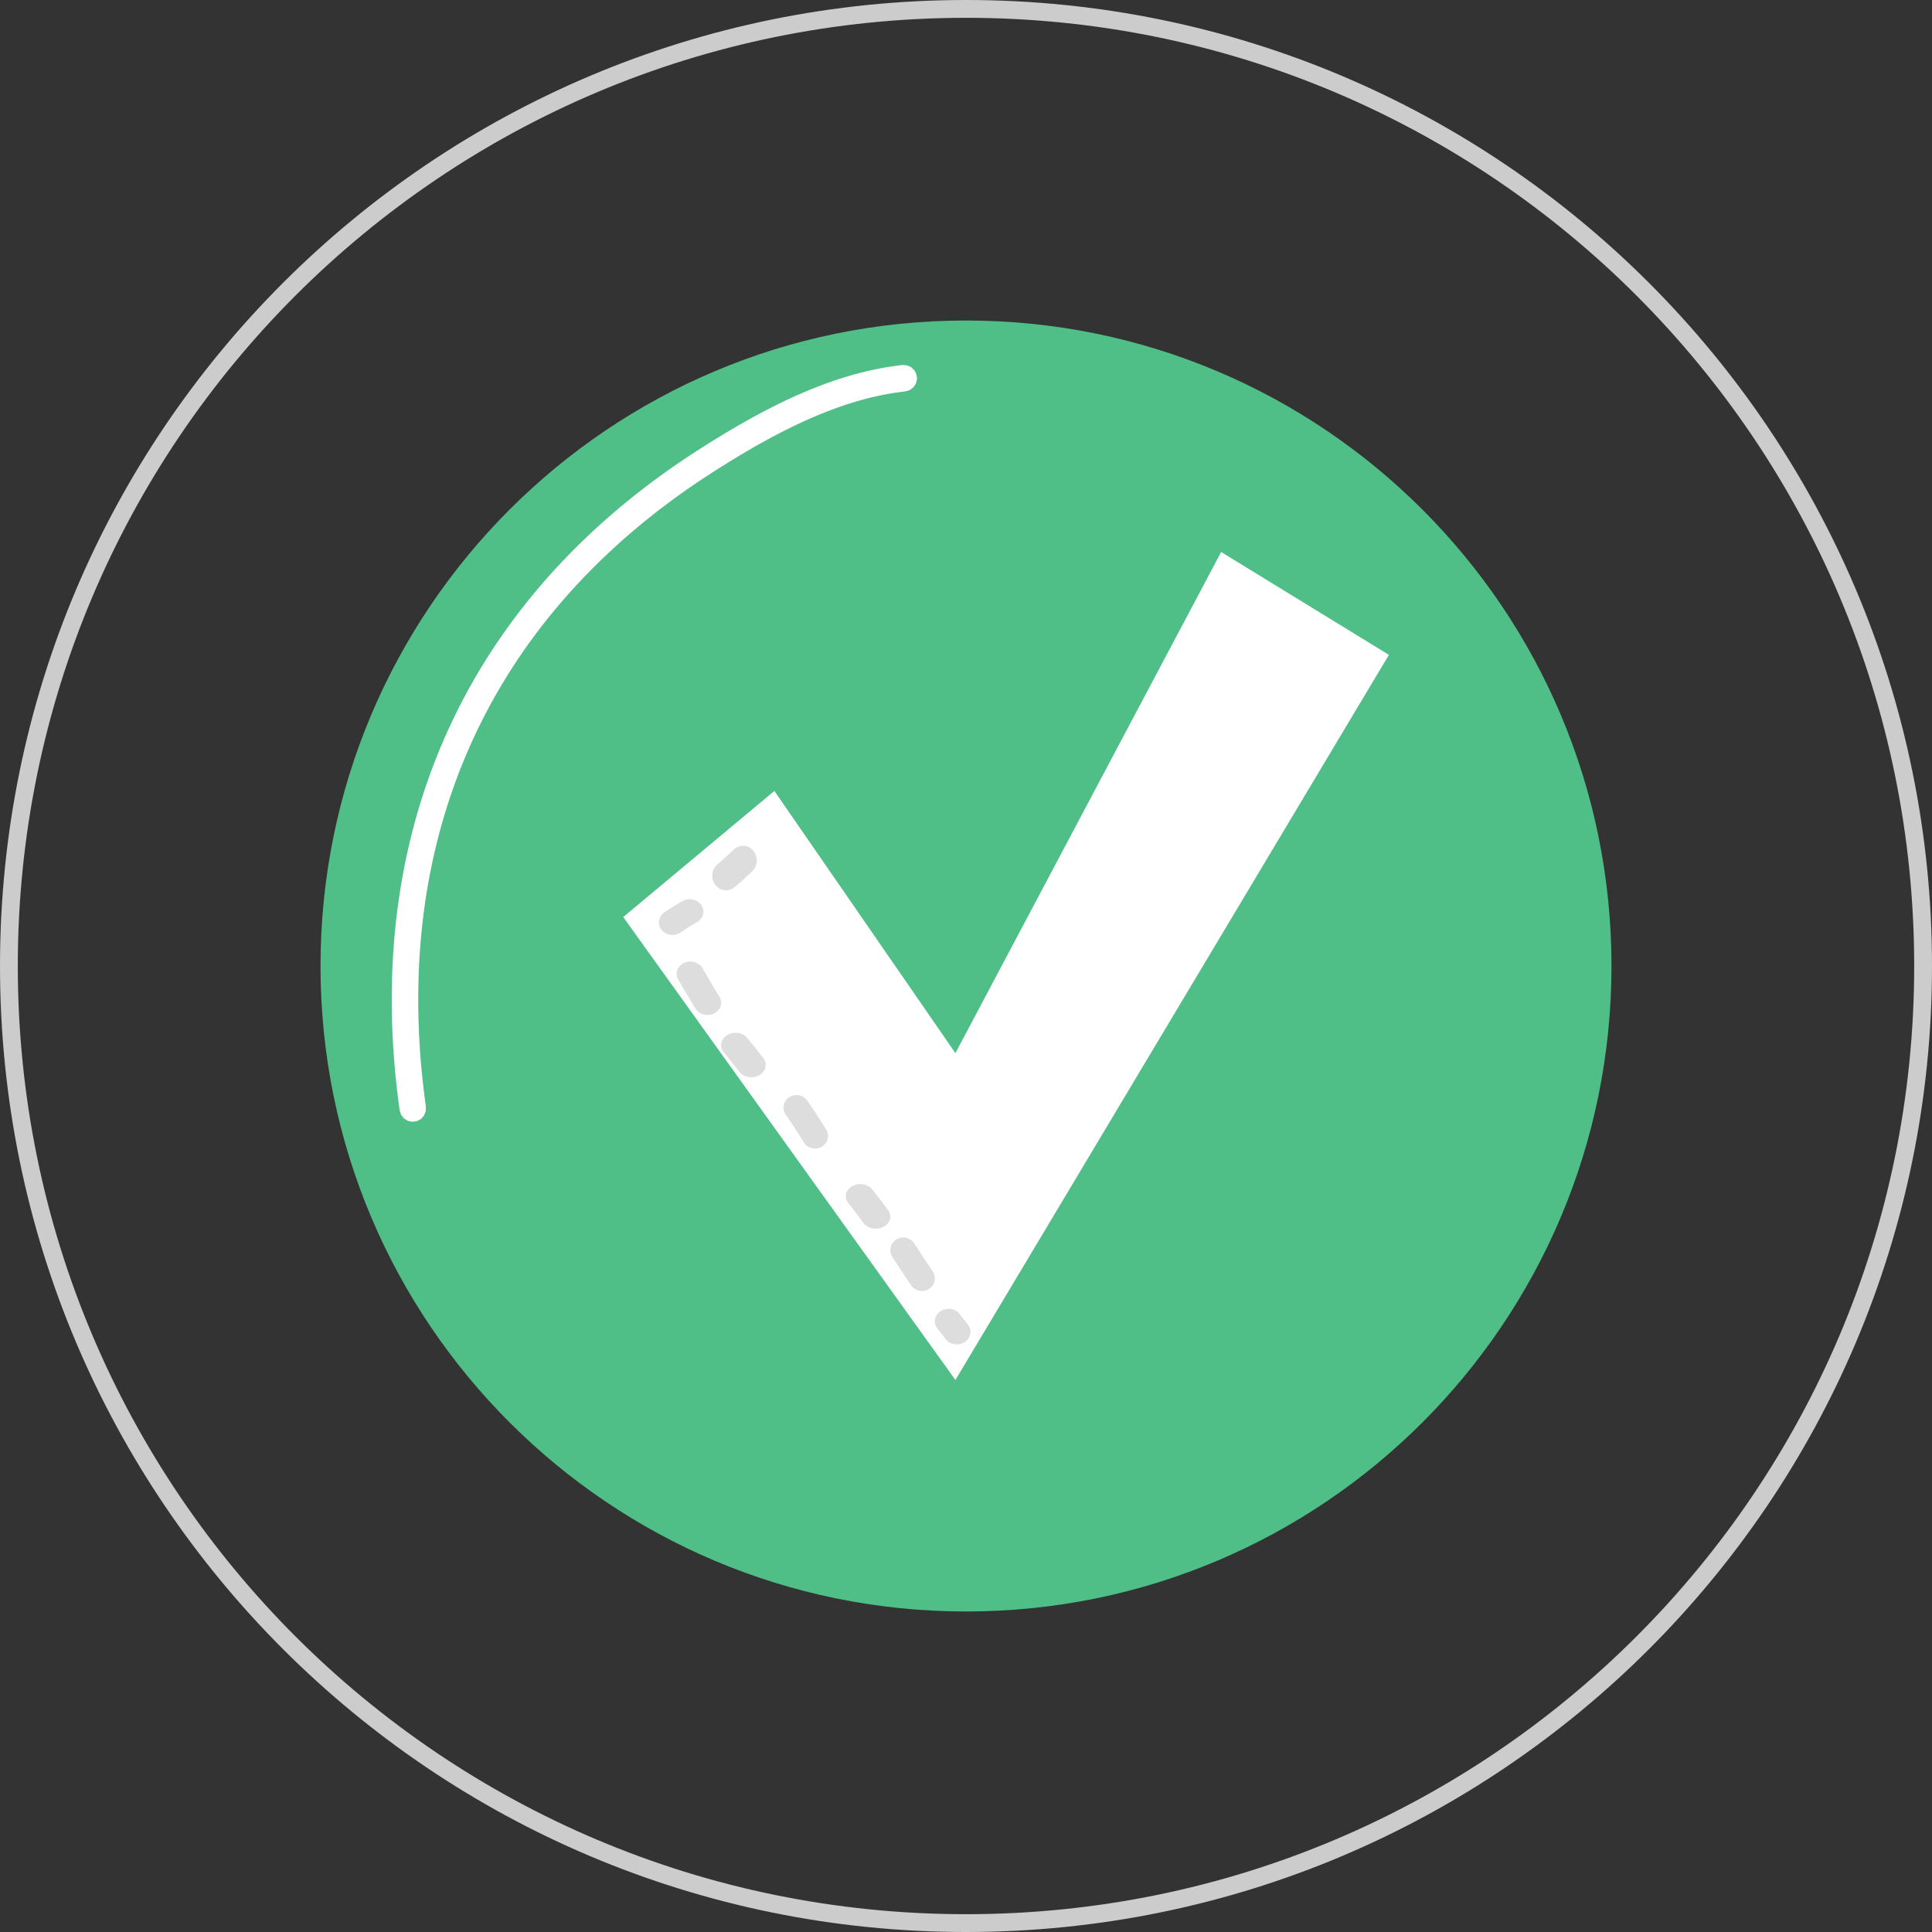
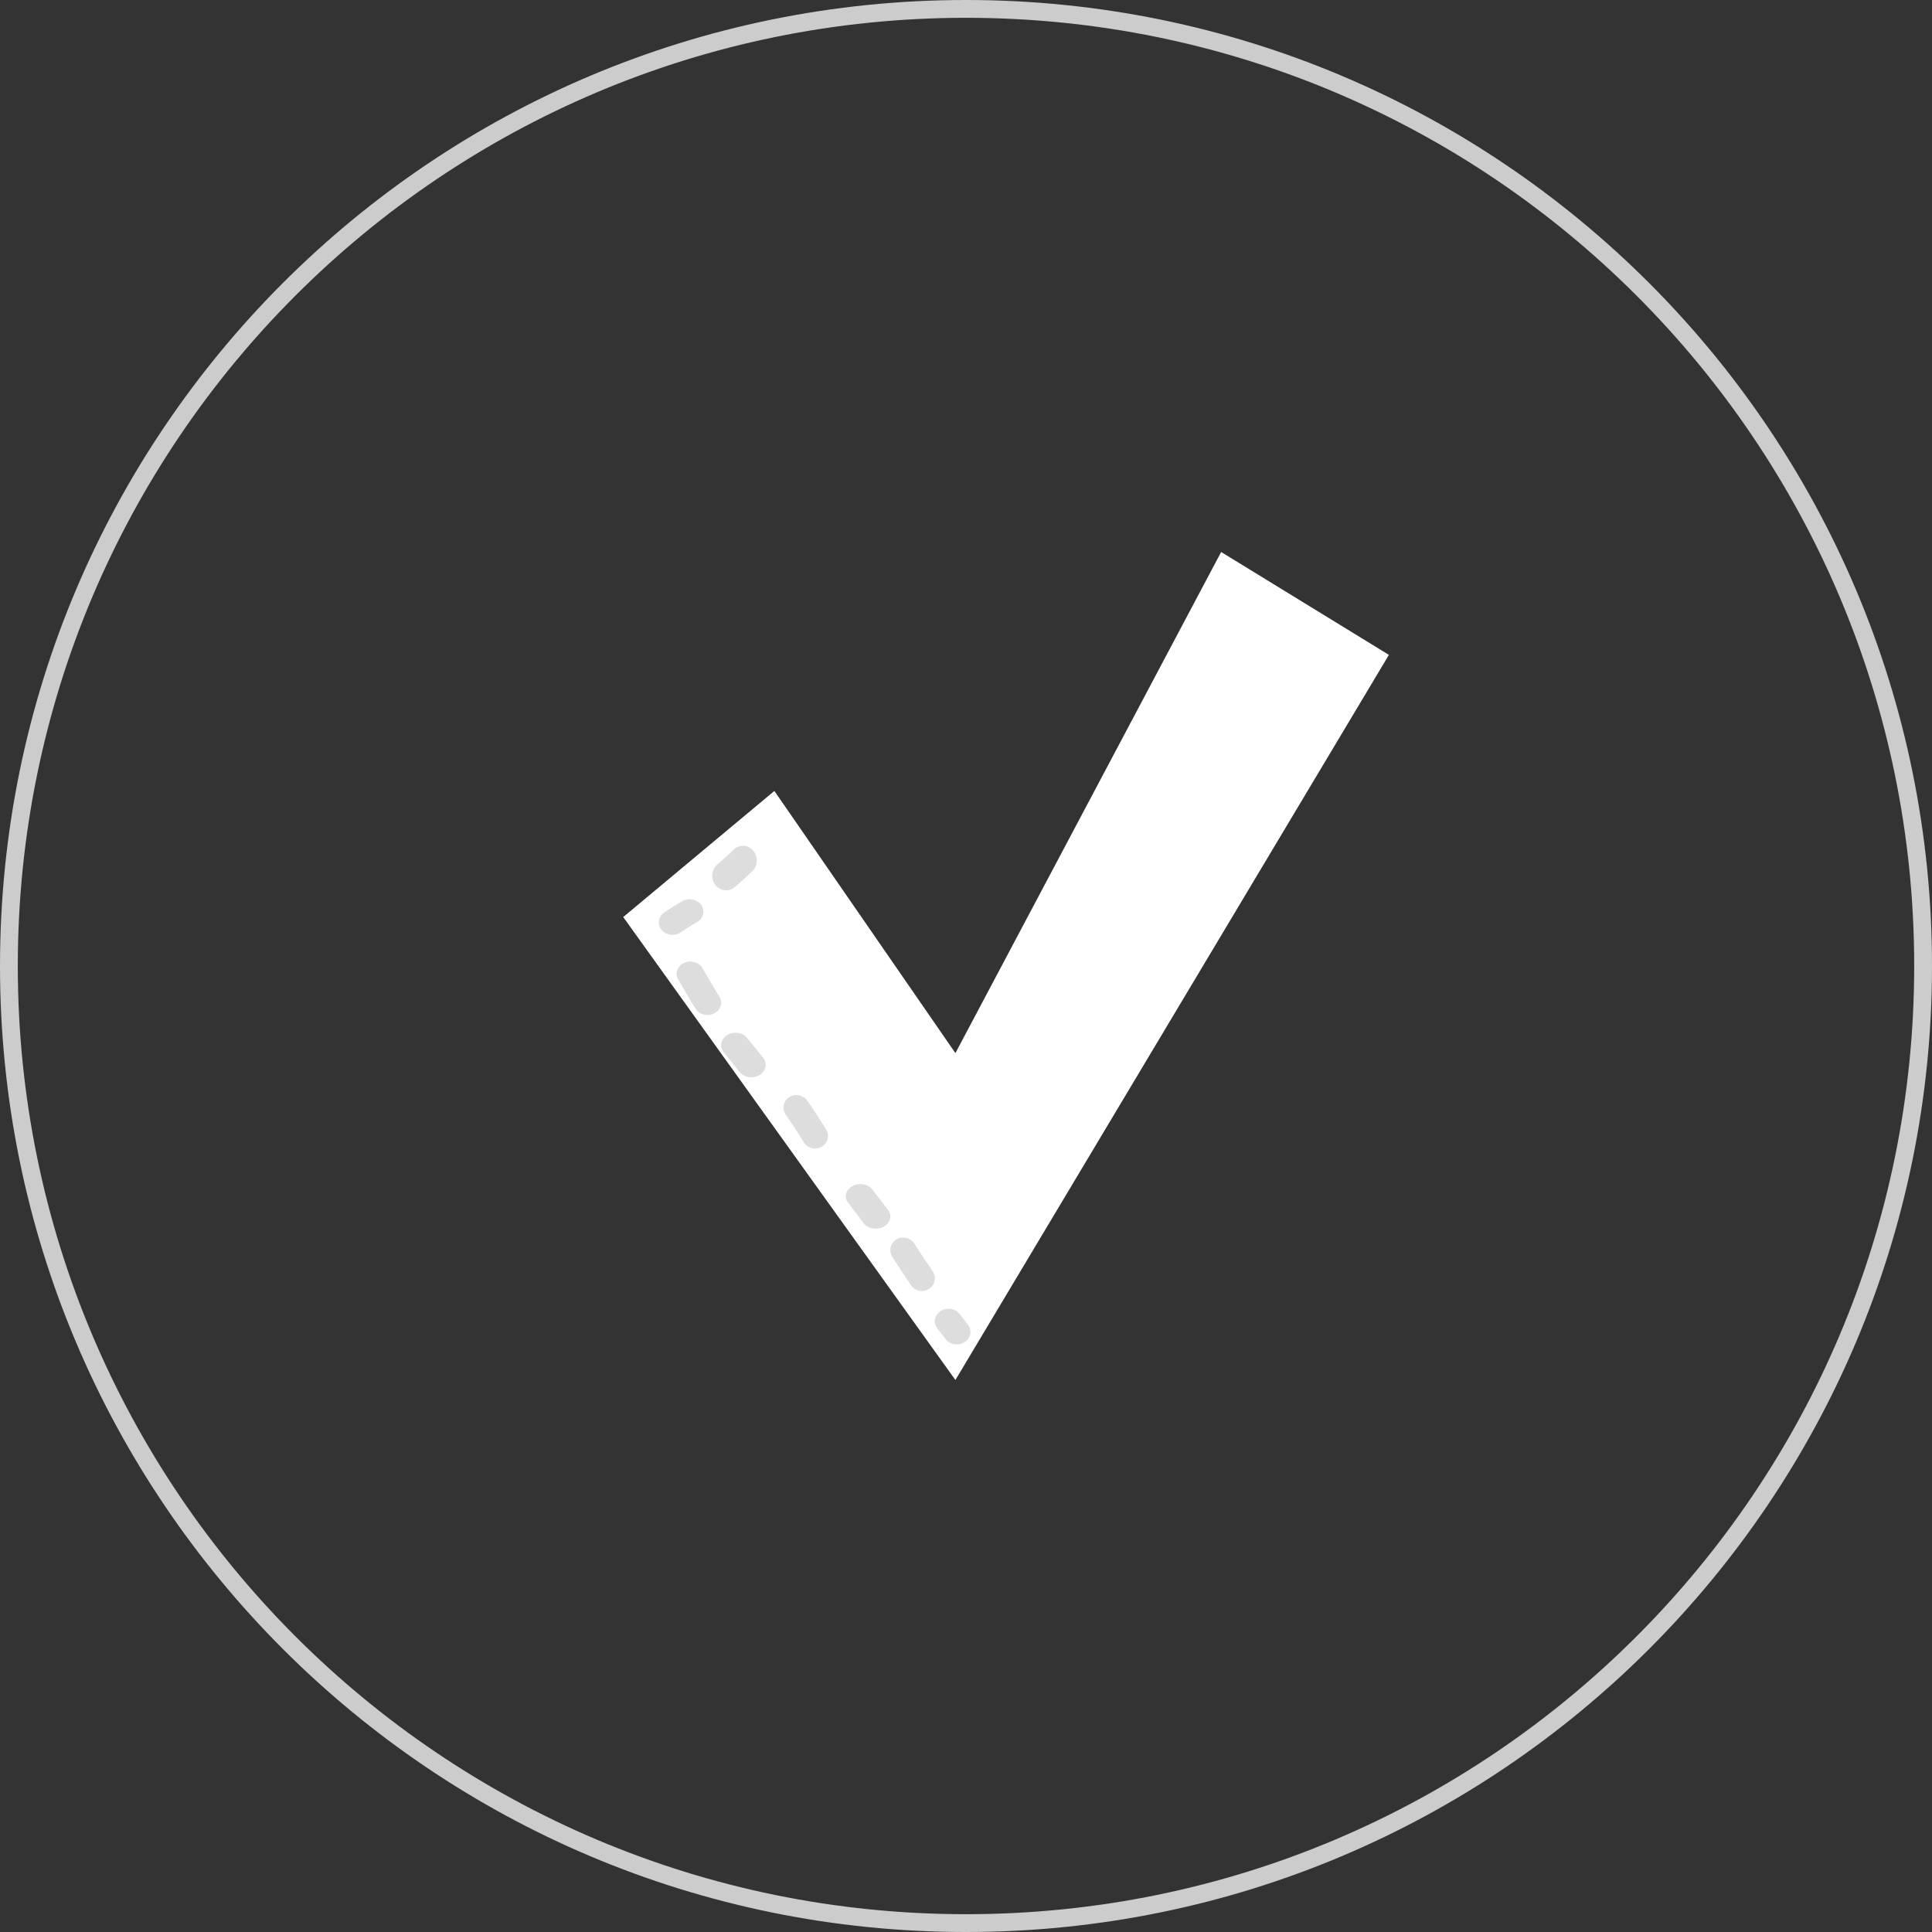
<svg xmlns="http://www.w3.org/2000/svg" width="217" height="217" viewBox="0 0 217 217">
  <rect x="0" y="0" width="217" height="217" fill="#333333" stroke="none" />
  <g fill="none" fill-rule="evenodd">
    <path stroke="#CCC" stroke-width="2" d="M107.5 0C166.872 0 215 48.13 215 107.5S166.872 215 107.5 215C48.13 215 0 166.87 0 107.5S48.13 0 107.5 0" transform="translate(1 1)" />
-     <path fill="#50BE87" d="M107.5 35c40.041 0 72.5 32.46 72.5 72.5S147.541 180 107.5 180C67.46 180 35 147.54 35 107.5S67.46 35 107.5 35" transform="translate(1 1)" />
    <path fill="#FFF" d="M69 102.002L106.31 154 155 72.555 136.158 61 106.31 117.285 85.976 87.838z" transform="translate(1 1)" />
-     <path fill="#FFF" d="M85.534 92L85.54 92 85.545 92 85.55 92 85.556 92 85.561 92 85.567 92 85.573 92 85.578 92 85.584 92 85.589 92 85.595 92.002 85.6 92.002 85.606 92.002 85.611 92.002 85.617 92.002 85.623 92.002 85.628 92.004 85.634 92.004 85.639 92.004 85.644 92.004 85.65 92.006 85.656 92.006 85.661 92.006 85.667 92.006 85.672 92.008 85.678 92.008 85.683 92.008 85.689 92.01 85.694 92.01 85.7 92.01 85.706 92.011 85.709 92.011 85.715 92.011 85.72 92.013 85.726 92.013 85.731 92.015 85.737 92.015 85.743 92.015 85.748 92.017 85.753 92.017 85.759 92.018 85.764 92.018 85.77 92.02 85.776 92.02 85.781 92.022 85.786 92.022 85.792 92.024 85.798 92.024 85.803 92.026 85.809 92.026 85.814 92.028 85.82 92.03 85.824 92.03 85.829 92.032 85.835 92.032 85.84 92.034 85.845 92.036 85.851 92.036 85.857 92.038 85.863 92.039 85.868 92.039 85.873 92.041 85.878 92.043 85.884 92.045 85.888 92.045 85.894 92.047 85.899 92.048 85.904 92.05 85.91 92.05 85.916 92.052 85.921 92.054 85.927 92.055 85.932 92.057 85.936 92.057 85.942 92.059 85.947 92.061 85.953 92.063 85.958 92.065 85.963 92.066 85.969 92.068 85.975 92.068 85.979 92.07 85.984 92.072 85.989 92.074 85.995 92.076 86 92.078 86.006 92.08 86.01 92.082 86.015 92.083 86.021 92.085 86.026 92.087 86.032 92.089 86.036 92.091 86.041 92.093 86.047 92.094 86.052 92.096 86.058 92.098 86.062 92.1 86.067 92.104 86.073 92.106 86.078 92.108 86.081 92.11 86.087 92.111 86.093 92.113 86.099 92.115 86.104 92.117 86.107 92.12 86.113 92.122 86.118 92.124 86.122 92.126 86.128 92.127 86.133 92.131 86.139 92.133 86.142 92.135 86.148 92.137 86.154 92.141 86.159 92.143 86.163 92.145 86.168 92.148 86.174 92.15 86.178 92.152 86.183 92.155 86.189 92.157 86.192 92.159 86.198 92.161 86.203 92.165 86.207 92.167 86.213 92.171 86.218 92.173 86.222 92.174 86.227 92.178 86.233 92.18 86.236 92.183 86.242 92.185 86.246 92.189 86.251 92.191 86.257 92.195 86.26 92.197 86.266 92.2 86.27 92.202 86.275 92.205 86.281 92.207 86.284 92.211 86.29 92.213 86.294 92.217 86.299 92.219 86.303 92.222 86.309 92.224 86.312 92.227 86.317 92.231 86.321 92.233 86.327 92.237 86.333 92.241 86.336 92.243 86.342 92.247 86.345 92.25 86.351 92.252 86.354 92.255 86.358 92.257 86.364 92.261 86.368 92.265 86.373 92.269 86.377 92.271 86.382 92.275 86.386 92.278 86.392 92.282 86.395 92.283 86.399 92.287 86.404 92.291 86.408 92.294 86.414 92.296 86.417 92.3 86.421 92.304 86.427 92.307 86.43 92.311 86.433 92.313 86.439 92.317 86.443 92.32 86.447 92.324 86.453 92.328 86.456 92.332 86.46 92.335 86.465 92.339 86.469 92.343 86.472 92.347 86.478 92.348 86.482 92.352 86.486 92.356 86.491 92.359 86.494 92.362 86.498 92.366 86.502 92.37 86.506 92.374 86.512 92.378 86.515 92.382 86.519 92.385 86.522 92.389 86.528 92.392 86.532 92.396 86.535 92.4 86.539 92.404 86.543 92.408 86.546 92.412 86.551 92.417 86.555 92.42 86.559 92.424 86.563 92.428 86.567 92.432 86.571 92.436 86.574 92.438 86.579 92.442 86.583 92.446 86.587 92.45 86.591 92.456 86.594 92.459 86.598 92.463 86.602 92.466 86.605 92.47 86.609 92.476 86.612 92.48 86.616 92.484 86.62 92.487 86.624 92.491 86.628 92.496 86.631 92.5 86.635 92.504 86.638 92.508 86.642 92.513 86.646 92.517 86.65 92.52 86.653 92.526 86.657 92.529 86.661 92.533 86.664 92.537 86.666 92.543 86.67 92.546 86.673 92.55 86.677 92.556 86.681 92.559 86.685 92.563 86.688 92.569 86.69 92.572 86.694 92.576 86.697 92.582 86.701 92.585 86.705 92.591 86.709 92.595 86.71 92.598 86.714 92.603 86.718 92.607 86.722 92.613 86.723 92.617 86.727 92.622 86.73 92.626 86.734 92.629 86.736 92.635 86.74 92.639 86.744 92.645 86.746 92.649 86.749 92.654 86.753 92.657 86.754 92.663 86.758 92.667 86.762 92.673 86.764 92.676 86.767 92.681 86.769 92.685 86.773 92.691 86.777 92.694 86.779 92.7 86.782 92.703 86.784 92.709 86.788 92.715 86.791 92.719 86.793 92.724 86.797 92.728 86.799 92.733 86.803 92.737 86.805 92.743 86.808 92.749 86.81 92.752 86.813 92.757 86.815 92.761 86.817 92.766 86.821 92.772 86.823 92.776 86.827 92.782 86.829 92.787 86.83 92.791 86.834 92.796 86.836 92.8 86.84 92.806 86.841 92.811 86.843 92.815 86.846 92.821 86.848 92.826 86.85 92.831 86.854 92.835 86.856 92.84 86.858 92.846 86.86 92.85 86.864 92.856 86.866 92.861 86.867 92.865 86.869 92.87 86.872 92.876 86.874 92.882 86.876 92.886 86.878 92.891 86.882 92.896 86.884 92.902 86.885 92.906 86.887 92.911 86.889 92.916 86.891 92.922 86.895 92.926 86.897 92.931 86.898 92.937 86.9 92.942 86.902 92.946 86.904 92.952 86.906 92.958 86.908 92.963 86.909 92.969 86.911 92.974 86.913 92.978 86.915 92.984 86.917 92.989 86.919 92.994 86.921 93 86.923 93.003 86.924 93.009 86.926 93.015 86.928 93.021 86.93 93.026 86.931 93.031 86.933 93.037 86.935 93.041 86.935 93.047 86.937 93.052 86.939 93.058 86.941 93.063 86.943 93.068 86.945 93.074 86.947 93.079 86.947 93.083 86.948 93.089 86.95 93.094 86.952 93.1 86.952 93.105 86.954 93.111 86.956 93.117 86.957 93.123 86.957 93.128 86.959 93.131 86.961 93.137 86.961 93.143 86.963 93.148 86.964 93.154 86.964 93.159 86.966 93.165 86.968 93.17 86.968 93.176 86.97 93.181 86.972 93.187 86.972 93.191 86.974 93.196 86.974 93.202 86.976 93.208 86.976 93.213 86.978 93.219 86.98 93.224 86.98 93.23 86.982 93.235 86.982 93.24 86.982 93.246 86.984 93.252 86.984 93.258 86.985 93.263 86.985 93.268 86.987 93.274 86.987 93.28 86.989 93.286 86.989 93.291 86.989 93.296 86.99 93.302 86.99 93.307 86.99 93.313 86.992 93.316 86.992 93.322 86.992 93.328 86.994 93.333 86.994 93.339 86.994 93.344 86.994 93.35 86.996 93.356 86.996 93.361 86.996 93.367 86.996 93.372 86.998 93.378 86.998 93.383 86.998 93.389 86.998 93.394 86.998 93.4 87 93.405 87 93.411 87 93.417 87 93.422 87 93.428 87 93.433 87 93.439 87 93.445 87 93.45 87 93.456 87 93.461 87 93.467 87 93.472 87 93.477 87 93.483 87 93.489 87 93.495 87 93.5 87 93.505 87 93.511 87 93.517 87 93.523 87 93.528 87 93.533 87 93.539 87 93.544 87 93.55 87 93.555 86.998 93.561 86.998 93.567 86.998 93.572 86.998 93.578 86.998 93.583 86.996 93.589 86.996 93.595 86.996 93.6 86.996 93.606 86.994 93.611 86.994 93.616 86.994 93.622 86.994 93.628 86.992 93.633 86.992 93.639 86.992 93.644 86.99 93.65 86.99 93.656 86.99 93.661 86.989 93.667 86.989 93.672 86.989 93.678 86.987 93.684 86.987 93.687 86.985 93.693 86.985 93.698 86.984 93.704 86.984 93.709 86.984 93.714 86.982 93.72 86.982 93.726 86.98 93.732 86.98 93.737 86.978 93.742 86.976 93.748 86.976 93.754 86.974 93.76 86.974 93.765 86.972 93.77 86.972 93.776 86.97 93.781 86.968 93.785 86.968 93.791 86.966 93.796 86.964 93.802 86.964 93.807 86.963 93.813 86.961 93.818 86.961 93.824 86.959 93.83 86.957 93.835 86.957 93.841 86.956 93.845 86.954 93.849 86.952 93.855 86.952 93.861 86.95 93.867 86.948 93.872 86.947 93.877 86.947 93.883 86.945 93.889 86.943 93.895 86.941 93.898 86.939 93.904 86.937 93.909 86.935 93.915 86.935 93.921 86.933 93.926 86.931 93.931 86.93 93.935 86.928 93.941 86.926 93.946 86.924 93.951 86.923 93.957 86.921 93.963 86.919 93.967 86.917 93.972 86.915 93.977 86.913 93.983 86.911 93.989 86.909 93.995 86.908 93.999 86.906 94.004 86.904 94.009 86.902 94.014 86.9 94.018 86.898 94.024 86.897 94.03 86.895 94.035 86.891 94.041 86.889 94.044 86.887 94.05 86.885 94.056 86.884 94.061 86.882 94.065 86.878 94.071 86.876 94.076 86.874 94.082 86.872 94.085 86.869 94.09 86.867 94.096 86.866 94.102 86.864 94.106 86.86 94.111 86.858 94.116 86.856 94.12 86.854 94.126 86.85 94.132 86.848 94.135 86.846 94.141 86.843 94.146 86.841 94.15 86.84 94.156 86.836 94.162 86.834 94.164 86.83 94.17 86.829 94.176 86.827 94.179 86.823 94.185 86.821 94.19 86.817 94.194 86.815 94.2 86.813 94.204 86.81 94.209 86.808 94.215 86.805 94.218 86.803 94.224 86.799 94.23 86.797 94.234 86.793 94.239 86.791 94.243 86.788 94.248 86.784 94.251 86.782 94.257 86.779 94.261 86.777 94.267 86.773 94.272 86.769 94.276 86.767 94.281 86.764 94.285 86.762 94.291 86.758 94.295 86.754 94.3 86.753 94.304 86.749 94.309 86.746 94.313 86.744 94.319 86.74 94.322 86.736 94.325 86.734 94.331 86.73 94.335 86.727 94.341 86.723 94.344 86.722 94.35 86.718 94.353 86.714 94.359 86.71 94.363 86.709 94.367 86.705 94.372 86.701 94.376 86.697 94.379 86.694 94.385 86.69 94.389 86.688 94.393 86.685 94.398 86.681 94.402 86.677 94.407 86.673 94.411 86.67 94.415 86.666 94.42 86.664 94.424 86.661 94.428 86.657 94.431 86.653 94.437 86.65 94.441 86.646 94.444 86.642 94.45 86.638 94.454 86.635 94.457 86.631 94.461 86.628 94.467 86.624 94.471 86.62 94.474 86.616 94.478 86.612 94.481 86.609 94.487 86.605 94.49 86.602 94.494 86.598 94.498 86.594 94.502 86.591 94.508 86.587 94.511 86.583 94.515 86.579 94.518 86.574 94.522 86.571 94.526 86.567 94.53 86.563 94.534 86.559 94.539 86.555 94.543 86.551 94.546 86.546 94.55 86.543 94.554 86.539 94.557 86.535 94.561 86.532 94.564 86.528 94.568 86.522 94.572 86.519 94.576 86.515 94.58 86.512 94.583 86.506 94.587 86.502 94.59 86.498 94.594 86.494 94.598 86.491 94.602 86.486 94.606 86.482 94.609 86.478 94.613 86.472 94.616 86.469 94.62 86.465 94.624 86.46 94.626 86.456 94.63 86.453 94.633 86.447 94.637 86.443 94.641 86.439 94.644 86.435 94.648 86.43 94.652 86.427 94.653 86.421 94.657 86.417 94.661 86.414 94.665 86.408 94.668 86.404 94.67 86.399 94.674 86.347 94.713 86.343 94.717 86.34 94.718 86.335 94.722 86.331 94.725 86.325 94.729 86.321 94.731 86.316 94.735 86.312 94.739 86.307 94.741 86.303 94.745 86.299 94.748 86.294 94.75 86.29 94.753 86.284 94.757 86.281 94.759 86.275 94.763 86.27 94.767 86.266 94.769 86.26 94.773 86.257 94.774 86.251 94.778 86.248 94.781 86.242 94.783 86.238 94.787 86.233 94.789 86.229 94.792 86.224 94.794 86.218 94.798 86.215 94.8 86.209 94.803 86.205 94.805 86.199 94.809 86.194 94.811 86.191 94.815 86.185 94.817 86.181 94.82 86.176 94.822 86.17 94.824 86.166 94.827 86.161 94.829 86.155 94.833 86.152 94.835 86.146 94.837 86.141 94.841 86.137 94.843 86.132 94.845 86.126 94.848 86.122 94.85 86.116 94.852 86.111 94.855 86.107 94.857 86.102 94.859 86.097 94.861 86.091 94.865 86.087 94.867 86.081 94.869 86.076 94.872 86.073 94.874 86.067 94.876 86.062 94.878 86.056 94.88 86.052 94.881 86.047 94.885 86.041 94.887 86.036 94.889 86.03 94.89 86.026 94.892 86.021 94.894 86.015 94.896 86.01 94.898 86.006 94.902 86 94.904 85.995 94.906 85.989 94.907 85.984 94.909 85.981 94.911 85.975 94.913 85.969 94.915 85.963 94.917 85.958 94.918 85.953 94.92 85.949 94.922 85.944 94.924 85.938 94.926 85.932 94.928 85.927 94.93 85.923 94.932 85.917 94.932 85.912 94.933 85.906 94.935 85.901 94.937 85.896 94.939 85.89 94.941 85.884 94.943 85.88 94.943 85.875 94.945 85.87 94.946 85.864 94.948 85.859 94.95 85.853 94.95 85.847 94.952 85.842 94.953 85.838 94.955 85.833 94.955 85.827 94.957 85.822 94.959 85.816 94.961 85.811 94.961 85.805 94.962 85.799 94.964 85.794 94.964 85.788 94.966 85.783 94.966 85.778 94.968 85.774 94.97 85.766 94.97 85.762 94.972 85.757 94.972 85.752 94.974 85.746 94.976 85.741 94.976 85.735 94.978 85.729 94.978 85.724 94.98 85.719 94.98 85.713 94.982 85.707 94.982 85.702 94.983 85.696 94.983 85.691 94.983 85.685 94.985 85.679 94.985 85.674 94.987 85.668 94.987 85.663 94.989 85.66 94.989 85.654 94.989 85.648 94.99 85.642 94.99 85.637 94.99 85.632 94.992 85.627 94.992 85.621 94.992 85.615 94.994 85.609 94.994 85.604 94.994 85.599 94.994 85.593 94.996 85.587 94.996 85.582 94.996 85.576 94.996 85.571 94.996 85.565 94.998 85.56 94.998 85.554 94.998 85.549 94.998 85.543 94.998 85.538 94.998 85.532 95 85.526 95 85.521 95 85.516 95 85.51 95 85.505 95 85.499 95 85.493 95 85.488 95 85.482 95 85.477 95 85.471 95 85.466 95 85.46 95 85.455 95 85.449 95 85.443 95 85.438 95 85.432 95 85.427 95 85.422 95 85.416 95 85.41 94.998 85.405 94.998 85.399 94.998 85.394 94.998 85.389 94.998 85.383 94.998 85.377 94.996 85.372 94.996 85.366 94.996 85.361 94.996 85.355 94.996 85.349 94.994 85.344 94.994 85.339 94.994 85.333 94.994 85.327 94.992 85.322 94.992 85.316 94.992 85.311 94.99 85.306 94.99 85.3 94.99 85.294 94.989 85.29 94.989 85.285 94.989 85.28 94.987 85.274 94.987 85.269 94.985 85.263 94.985 85.257 94.983 85.252 94.983 85.246 94.983 85.241 94.982 85.235 94.982 85.23 94.98 85.224 94.98 85.219 94.978 85.213 94.978 85.207 94.976 85.202 94.976 85.196 94.974 85.191 94.974 85.188 94.972 85.182 94.97 85.176 94.97 85.17 94.968 85.165 94.968 85.16 94.966 85.154 94.964 85.149 94.964 85.143 94.962 85.137 94.961 85.132 94.961 85.127 94.959 85.121 94.957 85.115 94.955 85.111 94.955 85.106 94.953 85.101 94.952 85.095 94.95 85.089 94.95 85.084 94.948 85.078 94.946 85.073 94.945 85.068 94.943 85.064 94.943 85.058 94.941 85.052 94.939 85.047 94.937 85.042 94.935 85.036 94.933 85.031 94.932 85.027 94.932 85.021 94.93 85.016 94.928 85.01 94.926 85.005 94.924 84.999 94.922 84.995 94.92 84.99 94.918 84.985 94.917 84.979 94.915 84.973 94.913 84.968 94.911 84.964 94.909 84.959 94.907 84.953 94.906 84.948 94.904 84.942 94.902 84.938 94.898 84.933 94.896 84.927 94.894 84.922 94.892 84.918 94.89 84.913 94.889 84.907 94.887 84.901 94.885 84.898 94.883 84.893 94.88 84.887 94.878 84.881 94.876 84.877 94.874 84.872 94.872 84.867 94.869 84.861 94.867 84.857 94.865 84.852 94.861 84.846 94.859 84.841 94.857 84.837 94.855 84.832 94.852 84.826 94.85 84.822 94.848 84.817 94.845 84.811 94.843 84.808 94.841 84.802 94.837 84.796 94.835 84.793 94.833 84.787 94.829 84.782 94.827 84.778 94.824 84.773 94.822 84.769 94.82 84.763 94.817 84.757 94.815 84.754 94.811 84.749 94.809 84.743 94.805 84.739 94.803 84.734 94.8 84.73 94.798 84.724 94.794 84.721 94.792 84.715 94.789 84.71 94.787 84.706 94.783 84.7 94.781 84.697 94.778 84.691 94.774 84.688 94.773 84.682 94.769 84.678 94.767 84.673 94.763 84.669 94.759 84.664 94.757 84.66 94.753 84.655 94.75 84.651 94.748 84.645 94.745 84.641 94.741 84.636 94.739 84.632 94.735 84.627 94.731 84.623 94.729 84.618 94.725 84.614 94.722 84.608 94.718 84.605 94.717 84.601 94.713 84.596 94.709 84.592 94.706 84.588 94.704 84.582 94.7 84.579 94.696 84.573 94.693 84.57 94.689 84.566 94.685 84.56 94.683 84.556 94.68 84.553 94.676 84.547 94.672 84.544 94.668 84.54 94.665 84.535 94.661 84.531 94.657 84.527 94.653 84.521 94.652 84.518 94.648 84.514 94.644 84.511 94.641 84.505 94.637 84.502 94.633 84.498 94.63 84.494 94.626 84.488 94.622 84.485 94.618 84.481 94.615 84.477 94.611 84.472 94.608 84.468 94.604 84.464 94.6 84.461 94.596 84.457 94.592 84.454 94.588 84.448 94.583 84.444 94.58 84.44 94.576 84.437 94.572 84.433 94.568 84.429 94.564 84.426 94.561 84.422 94.557 84.419 94.554 84.413 94.548 84.409 94.544 84.405 94.541 84.402 94.537 84.398 94.534 84.395 94.528 84.391 94.524 84.387 94.52 84.384 94.516 84.38 94.513 84.376 94.509 84.372 94.504 84.369 94.5 84.365 94.496 84.361 94.49 84.358 94.487 84.354 94.483 84.35 94.48 84.346 94.474 84.343 94.471 84.339 94.467 84.336 94.463 84.334 94.457 84.33 94.454 84.326 94.45 84.322 94.444 84.318 94.441 84.315 94.435 84.311 94.431 84.31 94.428 84.306 94.424 84.303 94.418 84.299 94.415 84.295 94.409 84.291 94.405 84.289 94.4 84.285 94.397 84.282 94.393 84.278 94.387 84.277 94.383 84.273 94.378 84.269 94.374 84.267 94.371 84.264 94.365 84.26 94.361 84.256 94.355 84.254 94.351 84.251 94.346 84.247 94.343 84.245 94.337 84.241 94.333 84.238 94.327 84.236 94.323 84.232 94.319 84.23 94.315 84.226 94.309 84.223 94.306 84.221 94.3 84.218 94.295 84.216 94.291 84.212 94.285 84.21 94.281 84.206 94.276 84.202 94.272 84.2 94.267 84.197 94.263 84.195 94.257 84.192 94.251 84.19 94.248 84.186 94.243 84.185 94.239 84.183 94.234 84.179 94.228 84.177 94.224 84.173 94.218 84.171 94.213 84.169 94.209 84.166 94.204 84.164 94.198 84.16 94.194 84.159 94.189 84.157 94.185 84.153 94.179 84.151 94.174 84.149 94.168 84.146 94.164 84.144 94.16 84.142 94.154 84.14 94.15 84.136 94.144 84.134 94.139 84.133 94.135 84.131 94.13 84.127 94.124 84.125 94.118 84.123 94.114 84.121 94.109 84.12 94.104 84.116 94.098 84.114 94.094 84.112 94.088 84.11 94.084 84.108 94.078 84.107 94.072 84.103 94.069 84.102 94.063 84.1 94.057 84.098 94.052 84.096 94.048 84.094 94.042 84.092 94.037 84.09 94.031 84.088 94.026 84.086 94.02 84.084 94.016 84.082 94.011 84.081 94.006 84.079 94 84.077 93.995 84.075 93.991 84.074 93.985 84.072 93.979 84.07 93.974 84.068 93.969 84.067 93.963 84.065 93.959 84.065 93.953 84.063 93.948 84.061 93.942 84.059 93.937 84.057 93.931 84.055 93.926 84.055 93.921 84.053 93.917 84.051 93.911 84.049 93.906 84.048 93.9 84.048 93.895 84.046 93.889 84.044 93.883 84.042 93.877 84.042 93.872 84.041 93.869 84.039 93.863 84.039 93.857 84.037 93.851 84.035 93.846 84.035 93.841 84.033 93.835 84.031 93.83 84.031 93.824 84.029 93.818 84.029 93.813 84.027 93.807 84.026 93.802 84.026 93.796 84.024 93.791 84.024 93.787 84.022 93.781 84.022 93.776 84.02 93.77 84.02 93.765 84.018 93.76 84.018 93.754 84.016 93.748 84.016 93.742 84.015 93.737 84.015 93.732 84.013 93.726 84.013 93.72 84.013 93.714 84.011 93.709 84.011 93.704 84.009 93.698 84.009 93.693 84.009 93.687 84.007 93.682 84.007 93.676 84.007 93.67 84.005 93.665 84.005 93.659 84.005 93.654 84.005 93.648 84.003 93.642 84.003 93.639 84.003 93.633 84.003 93.628 84.001 93.622 84.001 93.616 84.001 93.611 84.001 93.606 84.001 93.6 84.001 93.595 84 93.589 84 93.583 84 93.578 84 93.572 84 93.567 84 93.561 84 93.555 84 93.55 84 93.544 84 93.539 84 93.533 84 93.528 84 93.523 84 93.517 84 93.511 84 93.505 84 93.5 84 93.495 84 93.489 84 93.483 84 93.477 84 93.472 84 93.467 84 93.461 84 93.456 84 93.45 84.001 93.445 84.001 93.439 84.001 93.433 84.001 93.428 84.001 93.422 84.001 93.417 84.003 93.411 84.003 93.405 84.003 93.4 84.003 93.394 84.005 93.389 84.005 93.383 84.005 93.378 84.005 93.372 84.007 93.367 84.007 93.361 84.007 93.356 84.009 93.35 84.009 93.344 84.009 93.339 84.011 93.333 84.011 93.328 84.011 93.322 84.013 93.316 84.013 93.311 84.015 93.307 84.015 93.302 84.016 93.296 84.016 93.291 84.018 93.286 84.018 93.28 84.02 93.274 84.02 93.268 84.022 93.263 84.022 93.258 84.024 93.252 84.024 93.246 84.026 93.24 84.026 93.235 84.027 93.23 84.029 93.224 84.029 93.219 84.031 93.213 84.031 93.209 84.033 93.204 84.035 93.198 84.035 93.193 84.037 93.187 84.039 93.181 84.039 93.176 84.041 93.17 84.042 93.165 84.042 93.159 84.044 93.154 84.046 93.148 84.048 93.144 84.048 93.139 84.049 93.133 84.051 93.128 84.053 93.123 84.053 93.117 84.055 93.111 84.057 93.105 84.059 93.1 84.061 93.096 84.063 93.091 84.065 93.085 84.065 93.079 84.067 93.074 84.068 93.068 84.07 93.065 84.072 93.059 84.074 93.054 84.075 93.049 84.077 93.043 84.079 93.037 84.081 93.033 84.082 93.028 84.084 93.022 84.086 93.017 84.088 93.011 84.09 93.005 84.092 93.001 84.094 92.996 84.096 92.991 84.098 92.986 84.1 92.98 84.102 92.976 84.103 92.97 84.107 92.965 84.108 92.959 84.11 92.954 84.112 92.95 84.114 92.944 84.116 92.939 84.12 92.935 84.121 92.929 84.123 92.924 84.125 92.918 84.127 92.913 84.131 92.91 84.133 92.904 84.134 92.898 84.136 92.894 84.14 92.889 84.142 92.884 84.144 92.88 84.146 92.874 84.149 92.868 84.151 92.863 84.153 92.859 84.157 92.854 84.159 92.848 84.16 92.844 84.164 92.838 84.166 92.833 84.169 92.83 84.171 92.824 84.173 92.819 84.177 92.815 84.179 92.81 84.183 92.806 84.185 92.8 84.186 92.794 84.19 92.791 84.192 92.785 84.195 92.782 84.197 92.776 84.2 92.77 84.202 92.766 84.206 92.761 84.21 92.757 84.212 92.752 84.216 92.749 84.218 92.743 84.221 92.739 84.223 92.733 84.226 92.728 84.23 92.724 84.232 92.719 84.236 92.715 84.238 92.709 84.241 92.705 84.245 92.7 84.247 92.696 84.251 92.691 84.254 92.687 84.256 92.681 84.26 92.677 84.264 92.673 84.267 92.669 84.269 92.665 84.273 92.659 84.277 92.656 84.278 92.65 84.282 92.647 84.285 92.641 84.289 92.637 84.291 92.633 84.295 92.628 84.299 92.624 84.303 92.619 84.306 92.615 84.31 92.611 84.311 92.605 84.315 92.601 84.318 92.598 84.322 92.593 84.326 92.589 84.33 92.585 84.334 92.58 84.336 92.576 84.339 92.572 84.343 92.567 84.346 92.563 84.35 92.559 84.354 92.556 84.358 92.55 84.361 92.546 84.365 92.543 84.369 92.537 84.372 92.533 84.376 92.529 84.38 92.526 84.384 92.522 84.387 92.517 84.391 92.513 84.395 92.51 84.398 92.506 84.402 92.502 84.405 92.496 84.409 92.492 84.413 92.489 84.417 92.485 84.421 92.482 84.426 92.478 84.429 92.474 84.433 92.47 84.437 92.464 84.44 92.461 84.444 92.457 84.448 92.454 84.454 92.45 84.457 92.446 84.461 92.442 84.464 92.438 84.468 92.436 84.472 92.432 84.477 92.428 84.481 92.424 84.485 92.42 84.488 92.417 84.494 92.413 84.498 92.41 84.502 92.406 84.505 92.402 84.511 92.398 84.514 92.394 84.518 92.391 84.521 92.387 84.527 92.384 84.531 92.38 84.535 92.376 84.54 92.372 84.544 92.37 84.547 92.366 84.553 92.362 84.556 92.359 84.56 92.356 84.566 92.352 84.57 92.348 84.573 92.347 84.579 92.343 84.582 92.339 84.586 92.335 84.592 92.332 84.596 92.33 84.601 92.326 84.653 92.287 84.657 92.283 84.66 92.282 84.665 92.278 84.669 92.275 84.675 92.271 84.678 92.269 84.684 92.265 84.688 92.261 84.693 92.257 84.697 92.255 84.702 92.252 84.706 92.25 84.71 92.247 84.715 92.243 84.721 92.241 84.724 92.237 84.73 92.233 84.734 92.231 84.739 92.227 84.743 92.224 84.749 92.222 84.752 92.219 84.757 92.217 84.761 92.213 84.767 92.211 84.773 92.207 84.776 92.205 84.782 92.202 84.785 92.2 84.791 92.197 84.794 92.195 84.8 92.191 84.806 92.189 84.809 92.185 84.815 92.183 84.82 92.18 84.824 92.178 84.83 92.174 84.834 92.173 84.839 92.171 84.844 92.167 84.848 92.165 84.854 92.161 84.859 92.159 84.863 92.157 84.868 92.155 84.874 92.152 84.877 92.15 84.883 92.148 84.889 92.145 84.893 92.143 84.898 92.141 84.903 92.137 84.909 92.135 84.913 92.133 84.918 92.131 84.924 92.127 84.927 92.126 84.933 92.124 84.938 92.122 84.944 92.12 84.95 92.117 84.953 92.115 84.959 92.113 84.964 92.111 84.97 92.11 84.973 92.108 84.979 92.106 84.985 92.104 84.99 92.1 84.993 92.098 84.999 92.096 85.005 92.094 85.01 92.093 85.016 92.091 85.019 92.089 85.025 92.087 85.031 92.085 85.036 92.083 85.042 92.082 85.047 92.08 85.051 92.078 85.056 92.076 85.062 92.074 85.068 92.072 85.073 92.07 85.078 92.068 85.082 92.068 85.088 92.066 85.093 92.065 85.099 92.063 85.104 92.061 85.11 92.059 85.115 92.057 85.119 92.057 85.125 92.055 85.13 92.054 85.136 92.052 85.141 92.05 85.147 92.05 85.152 92.048 85.158 92.047 85.163 92.045 85.167 92.045 85.172 92.043 85.178 92.041 85.184 92.039 85.189 92.039 85.195 92.038 85.2 92.036 85.206 92.036 85.211 92.034 85.217 92.032 85.222 92.032 85.228 92.03 85.233 92.03 85.237 92.028 85.243 92.026 85.248 92.026 85.254 92.024 85.259 92.024 85.265 92.022 85.27 92.022 85.276 92.02 85.281 92.02 85.287 92.018 85.292 92.018 85.298 92.017 85.304 92.017 85.309 92.015 85.314 92.015 85.32 92.015 85.325 92.013 85.331 92.013 85.337 92.011 85.34 92.011 85.346 92.011 85.351 92.01 85.359 92.01 85.362 92.01 85.368 92.008 85.373 92.008 85.379 92.008 85.385 92.006 85.39 92.006 85.396 92.006 85.401 92.006 85.406 92.004 85.412 92.004 85.418 92.004 85.424 92.004 85.429 92.002 85.434 92.002 85.44 92.002 85.445 92.002 85.451 92.002 85.457 92.002 85.462 92 85.468 92 85.473 92 85.479 92 85.484 92 85.49 92 85.495 92 85.501 92 85.507 92 85.512 92 85.517 92 85.523 92 85.528 92z" transform="translate(1 1)" />
    <path fill="#DDD" d="M82.465 94L82.5 94.002 82.533 94.002 82.568 94.006 82.603 94.008 82.636 94.012 82.67 94.015 82.704 94.022 82.736 94.028 82.77 94.037 82.805 94.043 82.837 94.053 82.869 94.061 82.901 94.072 82.935 94.082 82.968 94.094 82.998 94.106 83.032 94.12 83.063 94.132 83.094 94.149 83.124 94.163 83.156 94.18 83.185 94.196 83.214 94.215 83.245 94.231 83.274 94.251 83.301 94.27 83.33 94.29 83.358 94.311 83.385 94.334 83.412 94.356 83.439 94.378 83.464 94.401 83.492 94.425 83.515 94.45 83.54 94.475 83.564 94.499 83.587 94.525 83.61 94.552 83.633 94.579 83.655 94.608 83.676 94.636 83.695 94.665 83.717 94.693 83.736 94.724 83.754 94.753 83.773 94.783 83.79 94.814 83.806 94.845 83.824 94.877 83.839 94.91 83.853 94.941 83.868 94.974 83.88 95.009 83.894 95.041 83.905 95.074 83.917 95.109 83.929 95.144 83.939 95.177 83.946 95.212 83.955 95.246 83.963 95.281 83.969 95.317 83.977 95.353 83.983 95.387 83.987 95.424 83.991 95.459 83.995 95.496 83.996 95.531 83.998 95.567 84 95.602 84 95.639 84 95.674 83.998 95.711 83.996 95.747 83.995 95.782 83.991 95.817 83.987 95.854 83.981 95.889 83.975 95.925 83.969 95.96 83.963 95.995 83.953 96.03 83.946 96.065 83.937 96.099 83.927 96.134 83.917 96.169 83.905 96.202 83.892 96.237 83.88 96.269 83.866 96.302 83.853 96.335 83.837 96.367 83.822 96.4 83.804 96.431 83.788 96.462 83.772 96.493 83.752 96.523 83.734 96.554 83.715 96.583 83.693 96.613 83.674 96.642 83.653 96.669 83.631 96.697 83.608 96.724 83.585 96.75 83.562 96.776 83.538 96.802 83.513 96.828 83.488 96.853 83.257 97.074 83.141 97.184 83.022 97.297 82.903 97.409 82.783 97.522 82.663 97.635 82.601 97.692 82.539 97.749 82.479 97.807 82.417 97.864 82.354 97.921 82.29 97.978 82.228 98.035 82.164 98.091 82.1 98.149 82.036 98.206 81.97 98.263 81.906 98.318 81.84 98.375 81.773 98.432 81.706 98.49 81.64 98.545 81.572 98.6 81.508 98.654 81.48 98.677 81.452 98.697 81.424 98.717 81.395 98.738 81.366 98.758 81.337 98.776 81.308 98.793 81.279 98.811 81.248 98.827 81.217 98.842 81.186 98.858 81.154 98.873 81.124 98.885 81.092 98.899 81.06 98.912 81.026 98.922 80.995 98.932 80.962 98.942 80.929 98.952 80.897 98.961 80.861 98.967 80.829 98.975 80.795 98.981 80.76 98.985 80.728 98.989 80.693 98.994 80.66 98.996 80.625 98.998 80.591 99 80.557 99 80.524 99 80.489 99 80.454 98.998 80.42 98.994 80.388 98.992 80.353 98.987 80.32 98.981 80.285 98.977 80.252 98.969 80.219 98.963 80.186 98.954 80.153 98.944 80.12 98.937 80.087 98.926 80.054 98.914 80.023 98.901 79.99 98.889 79.959 98.875 79.928 98.862 79.897 98.847 79.866 98.832 79.835 98.816 79.805 98.799 79.775 98.78 79.745 98.763 79.716 98.744 79.689 98.723 79.66 98.703 79.632 98.682 79.606 98.66 79.578 98.637 79.551 98.615 79.526 98.592 79.501 98.568 79.475 98.543 79.452 98.518 79.427 98.492 79.405 98.466 79.382 98.439 79.359 98.413 79.338 98.384 79.319 98.355 79.297 98.327 79.278 98.298 79.258 98.267 79.238 98.237 79.221 98.208 79.204 98.175 79.188 98.144 79.173 98.111 79.157 98.08 79.142 98.048 79.128 98.015 79.114 97.983 79.103 97.947 79.091 97.915 79.079 97.88 79.07 97.845 79.06 97.811 79.051 97.778 79.043 97.742 79.035 97.707 79.027 97.671 79.021 97.637 79.015 97.599 79.011 97.564 79.008 97.53 79.004 97.493 79.002 97.459 79 97.421 79 97.387 79 97.35 79 97.313 79.002 97.278 79.004 97.242 79.008 97.207 79.01 97.17 79.015 97.135 79.019 97.098 79.025 97.064 79.033 97.029 79.039 96.994 79.049 96.959 79.056 96.924 79.066 96.89 79.075 96.855 79.087 96.82 79.099 96.787 79.111 96.755 79.124 96.719 79.138 96.687 79.154 96.655 79.167 96.624 79.182 96.591 79.2 96.56 79.217 96.527 79.235 96.497 79.252 96.466 79.272 96.437 79.291 96.409 79.313 96.378 79.332 96.349 79.353 96.323 79.377 96.294 79.398 96.267 79.421 96.241 79.446 96.214 79.469 96.189 79.495 96.165 79.52 96.141 79.546 96.118 79.571 96.093 79.598 96.071 79.656 96.024 79.712 95.977 79.767 95.931 79.823 95.885 79.877 95.837 79.934 95.788 79.99 95.741 80.044 95.692 80.101 95.643 80.155 95.594 80.211 95.543 80.268 95.493 80.322 95.443 80.378 95.391 80.434 95.34 80.491 95.289 80.547 95.236 80.603 95.185 80.716 95.078 80.831 94.972 80.943 94.864 81.058 94.753 81.174 94.644 81.405 94.424 81.432 94.399 81.458 94.376 81.484 94.353 81.51 94.332 81.539 94.308 81.566 94.288 81.595 94.268 81.623 94.249 81.651 94.231 81.683 94.213 81.712 94.196 81.743 94.177 81.771 94.163 81.803 94.147 81.834 94.132 81.867 94.118 81.898 94.106 81.929 94.094 81.962 94.082 81.995 94.072 82.028 94.061 82.061 94.051 82.094 94.043 82.127 94.035 82.16 94.028 82.193 94.022 82.228 94.015 82.261 94.012 82.296 94.008 82.329 94.004 82.364 94.002 82.397 94.002 82.432 94zM76.485 100L76.519 100 76.554 100.002 76.589 100.004 76.622 100.007 76.656 100.011 76.691 100.016 76.723 100.019 76.758 100.026 76.79 100.032 76.825 100.038 76.858 100.045 76.89 100.054 76.923 100.062 76.955 100.073 76.989 100.084 77.021 100.094 77.051 100.107 77.084 100.118 77.115 100.131 77.146 100.145 77.176 100.159 77.205 100.173 77.236 100.188 77.265 100.204 77.294 100.222 77.322 100.239 77.351 100.257 77.378 100.274 77.405 100.293 77.434 100.313 77.459 100.332 77.485 100.353 77.51 100.374 77.536 100.395 77.559 100.417 77.584 100.44 77.606 100.463 77.629 100.485 77.651 100.51 77.672 100.535 77.693 100.559 77.714 100.583 77.733 100.61 77.752 100.636 77.769 100.662 77.787 100.688 77.804 100.715 77.822 100.742 77.837 100.77 77.852 100.798 77.866 100.826 77.879 100.855 77.892 100.884 77.904 100.914 77.916 100.942 77.927 100.973 77.937 101.002 77.946 101.032 77.956 101.062 77.964 101.091 77.97 101.123 77.977 101.152 77.981 101.184 77.987 101.215 77.991 101.245 77.995 101.276 77.997 101.308 77.999 101.339 78 101.368 78 101.4 78 101.432 77.999 101.463 77.997 101.495 77.993 101.524 77.991 101.556 77.985 101.588 77.981 101.616 77.975 101.648 77.968 101.68 77.962 101.71 77.952 101.739 77.945 101.768 77.935 101.798 77.923 101.83 77.914 101.858 77.902 101.887 77.889 101.917 77.875 101.945 77.862 101.974 77.848 102.003 77.834 102.031 77.818 102.057 77.8 102.085 77.783 102.113 77.765 102.139 77.747 102.165 77.727 102.19 77.709 102.215 77.687 102.24 77.666 102.265 77.645 102.289 77.622 102.314 77.599 102.336 77.576 102.359 77.553 102.382 77.528 102.402 77.503 102.425 77.478 102.446 77.451 102.465 77.426 102.484 77.399 102.505 77.37 102.523 77.343 102.542 77.315 102.56 77.286 102.575 77.165 102.645 77.048 102.715 76.99 102.748 76.93 102.783 76.871 102.818 76.813 102.853 76.756 102.886 76.696 102.921 76.638 102.956 76.582 102.991 76.523 103.027 76.466 103.063 76.408 103.097 76.352 103.133 76.295 103.169 76.237 103.204 76.182 103.239 76.126 103.276 76.07 103.31 76.015 103.347 75.959 103.384 75.903 103.419 75.849 103.455 75.794 103.491 75.74 103.527 75.686 103.564 75.632 103.6 75.579 103.637 75.527 103.673 75.471 103.712 75.445 103.731 75.417 103.748 75.388 103.766 75.36 103.784 75.331 103.799 75.302 103.815 75.271 103.831 75.241 103.844 75.21 103.859 75.179 103.873 75.149 103.885 75.118 103.897 75.085 103.909 75.053 103.92 75.02 103.93 74.987 103.939 74.955 103.948 74.922 103.956 74.889 103.963 74.855 103.97 74.822 103.975 74.788 103.983 74.755 103.986 74.72 103.992 74.685 103.995 74.653 103.996 74.619 103.998 74.584 104 74.549 104 74.515 104 74.48 104 74.448 103.998 74.413 103.996 74.379 103.993 74.346 103.99 74.311 103.986 74.276 103.981 74.244 103.975 74.21 103.968 74.177 103.962 74.144 103.954 74.109 103.946 74.077 103.938 74.045 103.927 74.013 103.918 73.981 103.906 73.948 103.895 73.918 103.883 73.887 103.869 73.856 103.857 73.825 103.843 73.795 103.827 73.766 103.811 73.735 103.796 73.706 103.78 73.677 103.763 73.651 103.745 73.622 103.728 73.595 103.709 73.568 103.689 73.541 103.668 73.516 103.649 73.492 103.628 73.466 103.605 73.441 103.584 73.418 103.562 73.395 103.539 73.373 103.516 73.349 103.492 73.328 103.467 73.307 103.443 73.288 103.417 73.266 103.392 73.25 103.366 73.23 103.34 73.213 103.314 73.196 103.286 73.178 103.26 73.163 103.232 73.147 103.204 73.134 103.176 73.121 103.146 73.107 103.118 73.096 103.089 73.085 103.059 73.073 103.029 73.063 102.999 73.054 102.97 73.046 102.94 73.036 102.911 73.03 102.879 73.022 102.849 73.017 102.818 73.013 102.787 73.009 102.757 73.005 102.725 73.003 102.694 73.002 102.663 73 102.633 73 102.602 73 102.57 73.002 102.539 73.003 102.507 73.005 102.477 73.009 102.446 73.013 102.415 73.018 102.385 73.024 102.354 73.03 102.322 73.038 102.292 73.046 102.263 73.055 102.232 73.065 102.202 73.075 102.172 73.086 102.142 73.098 102.114 73.109 102.085 73.123 102.057 73.136 102.027 73.151 101.999 73.167 101.971 73.182 101.943 73.2 101.917 73.217 101.889 73.234 101.863 73.251 101.837 73.27 101.81 73.292 101.786 73.311 101.76 73.332 101.735 73.353 101.711 73.376 101.689 73.399 101.665 73.422 101.643 73.445 101.62 73.47 101.597 73.495 101.577 73.52 101.556 73.547 101.535 73.574 101.515 73.601 101.496 73.66 101.454 73.723 101.411 73.787 101.367 73.85 101.325 73.914 101.282 73.977 101.239 74.041 101.196 74.104 101.154 74.167 101.112 74.232 101.072 74.296 101.03 74.359 100.989 74.424 100.948 74.488 100.908 74.553 100.866 74.617 100.828 74.682 100.788 74.746 100.747 74.81 100.707 74.874 100.669 74.939 100.63 75.003 100.592 75.068 100.553 75.131 100.513 75.197 100.477 75.26 100.438 75.324 100.4 75.388 100.363 75.515 100.288 75.64 100.216 75.671 100.201 75.7 100.185 75.729 100.169 75.759 100.156 75.79 100.141 75.82 100.127 75.853 100.115 75.884 100.103 75.917 100.091 75.947 100.08 75.98 100.07 76.013 100.061 76.045 100.052 76.078 100.043 76.112 100.037 76.145 100.03 76.18 100.025 76.212 100.019 76.247 100.014 76.28 100.009 76.314 100.005 76.348 100.004 76.383 100.002 76.418 100 76.451 100zM76.599 107.002L76.648 107.004 76.694 107.007 76.74 107.012 76.786 107.019 76.832 107.026 76.878 107.035 76.924 107.045 76.968 107.057 77.014 107.069 77.059 107.083 77.101 107.097 77.145 107.114 77.188 107.131 77.23 107.148 77.272 107.169 77.312 107.19 77.353 107.21 77.391 107.235 77.431 107.257 77.468 107.283 77.504 107.309 77.54 107.336 77.575 107.363 77.61 107.393 77.642 107.422 77.675 107.453 77.705 107.484 77.735 107.517 77.765 107.55 77.792 107.584 77.819 107.619 77.844 107.655 77.867 107.691 77.89 107.727 77.951 107.829 78.013 107.932 78.074 108.035 78.136 108.139 78.197 108.242 78.256 108.348 78.377 108.552 78.497 108.757 78.616 108.962 78.733 109.165 78.852 109.367 78.969 109.57 79.027 109.67 79.086 109.77 79.146 109.87 79.203 109.968 79.263 110.068 79.323 110.167 79.382 110.264 79.44 110.363 79.499 110.459 79.559 110.555 79.618 110.652 79.678 110.749 79.738 110.845 79.798 110.941 79.822 110.978 79.843 111.015 79.864 111.054 79.881 111.093 79.899 111.131 79.916 111.17 79.929 111.21 79.943 111.252 79.956 111.291 79.966 111.333 79.976 111.374 79.983 111.415 79.989 111.457 79.995 111.499 79.997 111.541 80 111.582 80 111.626 79.999 111.667 79.997 111.708 79.993 111.751 79.989 111.792 79.982 111.834 79.974 111.875 79.964 111.917 79.954 111.958 79.941 112 79.929 112.039 79.914 112.078 79.897 112.118 79.879 112.155 79.861 112.196 79.841 112.233 79.82 112.272 79.797 112.307 79.774 112.344 79.747 112.378 79.722 112.414 79.693 112.447 79.666 112.481 79.635 112.515 79.605 112.545 79.573 112.576 79.54 112.605 79.505 112.635 79.47 112.663 79.436 112.69 79.399 112.716 79.361 112.742 79.323 112.766 79.283 112.788 79.244 112.81 79.201 112.831 79.161 112.85 79.119 112.869 79.077 112.886 79.033 112.902 78.989 112.917 78.944 112.931 78.9 112.943 78.856 112.956 78.81 112.966 78.764 112.974 78.718 112.981 78.671 112.988 78.625 112.993 78.578 112.996 78.531 112.998 78.485 113 78.438 113 78.391 112.998 78.343 112.996 78.297 112.991 78.251 112.986 78.205 112.981 78.159 112.972 78.113 112.964 78.067 112.954 78.023 112.941 77.976 112.929 77.932 112.916 77.89 112.9 77.846 112.884 77.804 112.867 77.762 112.848 77.721 112.828 77.679 112.807 77.641 112.785 77.6 112.762 77.561 112.738 77.525 112.713 77.489 112.686 77.452 112.659 77.417 112.631 77.383 112.602 77.351 112.573 77.32 112.542 77.289 112.509 77.258 112.476 77.232 112.444 77.203 112.409 77.178 112.374 77.152 112.339 77.127 112.302 77.065 112.201 76.999 112.097 76.934 111.992 76.868 111.889 76.805 111.784 76.742 111.681 76.678 111.575 76.617 111.472 76.553 111.368 76.492 111.265 76.43 111.16 76.369 111.057 76.309 110.954 76.248 110.85 76.129 110.645 76.008 110.439 75.891 110.235 75.772 110.032 75.655 109.829 75.536 109.627 75.478 109.528 75.418 109.427 75.361 109.327 75.301 109.23 75.244 109.131 75.182 109.031 75.161 108.993 75.142 108.955 75.123 108.917 75.106 108.878 75.088 108.838 75.073 108.799 75.059 108.759 75.048 108.718 75.036 108.676 75.027 108.637 75.019 108.595 75.013 108.552 75.007 108.511 75.003 108.47 75.002 108.428 75 108.385 75.002 108.344 75.003 108.3 75.005 108.259 75.011 108.218 75.017 108.176 75.025 108.134 75.034 108.094 75.044 108.053 75.055 108.011 75.069 107.972 75.085 107.93 75.1 107.891 75.117 107.853 75.136 107.813 75.155 107.776 75.176 107.739 75.2 107.702 75.223 107.665 75.248 107.629 75.275 107.594 75.301 107.559 75.328 107.527 75.359 107.494 75.39 107.462 75.42 107.431 75.453 107.402 75.488 107.372 75.523 107.344 75.559 107.317 75.595 107.289 75.632 107.266 75.67 107.241 75.708 107.217 75.749 107.196 75.789 107.174 75.831 107.155 75.873 107.136 75.916 107.119 75.958 107.102 76.002 107.087 76.047 107.072 76.091 107.06 76.137 107.049 76.181 107.039 76.227 107.03 76.273 107.021 76.319 107.014 76.366 107.009 76.413 107.005 76.459 107.002 76.505 107 76.553 107zM81.66 115L81.701 115.002 81.741 115.005 81.781 115.007 81.819 115.013 81.86 115.017 81.9 115.023 81.939 115.03 81.979 115.037 82.017 115.046 82.055 115.055 82.095 115.064 82.134 115.075 82.17 115.088 82.209 115.1 82.245 115.113 82.284 115.126 82.32 115.141 82.356 115.158 82.39 115.173 82.425 115.191 82.461 115.208 82.493 115.227 82.528 115.247 82.56 115.268 82.592 115.287 82.624 115.31 82.655 115.331 82.687 115.356 82.715 115.378 82.745 115.403 82.773 115.427 82.8 115.451 82.828 115.478 82.855 115.504 82.878 115.532 82.903 115.56 82.927 115.588 83.04 115.725 83.153 115.863 83.265 116.001 83.378 116.139 83.492 116.277 83.605 116.417 83.717 116.555 83.829 116.693 83.941 116.834 84.052 116.972 84.163 117.112 84.276 117.251 84.387 117.39 84.498 117.531 84.609 117.671 84.72 117.809 84.74 117.839 84.762 117.87 84.783 117.898 84.802 117.929 84.823 117.96 84.839 117.992 84.857 118.022 84.873 118.054 84.887 118.086 84.904 118.119 84.915 118.152 84.927 118.185 84.94 118.219 84.95 118.252 84.96 118.287 84.968 118.32 84.976 118.355 84.982 118.389 84.988 118.423 84.992 118.459 84.996 118.494 84.998 118.529 85 118.563 85 118.598 85 118.633 84.998 118.669 84.996 118.701 84.992 118.737 84.988 118.772 84.984 118.807 84.978 118.841 84.97 118.875 84.962 118.909 84.952 118.943 84.942 118.976 84.929 119.009 84.917 119.043 84.906 119.076 84.891 119.109 84.875 119.141 84.859 119.174 84.842 119.206 84.825 119.237 84.806 119.267 84.786 119.298 84.766 119.328 84.744 119.357 84.722 119.387 84.7 119.416 84.675 119.443 84.652 119.472 84.625 119.498 84.599 119.524 84.573 119.55 84.544 119.576 84.516 119.601 84.488 119.624 84.457 119.649 84.428 119.671 84.395 119.694 84.364 119.715 84.333 119.735 84.299 119.754 84.266 119.774 84.232 119.794 84.197 119.81 84.161 119.828 84.127 119.844 84.09 119.86 84.054 119.875 84.017 119.889 83.979 119.902 83.941 119.914 83.905 119.927 83.867 119.937 83.827 119.948 83.788 119.955 83.75 119.964 83.709 119.972 83.671 119.978 83.63 119.984 83.59 119.989 83.552 119.993 83.512 119.996 83.471 119.998 83.431 120 83.391 120 83.351 120 83.31 119.998 83.269 119.996 83.229 119.993 83.189 119.989 83.151 119.984 83.111 119.978 83.07 119.974 83.032 119.964 82.991 119.957 82.953 119.949 82.915 119.939 82.876 119.928 82.838 119.916 82.802 119.903 82.764 119.891 82.728 119.877 82.691 119.863 82.655 119.848 82.618 119.83 82.584 119.814 82.55 119.797 82.515 119.777 82.481 119.758 82.449 119.739 82.415 119.718 82.384 119.697 82.352 119.674 82.322 119.652 82.292 119.629 82.263 119.604 82.235 119.579 82.207 119.553 82.181 119.529 82.154 119.502 82.128 119.475 82.104 119.447 82.08 119.419 82.055 119.391 81.947 119.253 81.839 119.117 81.731 118.98 81.622 118.843 81.513 118.707 81.404 118.571 81.295 118.434 81.184 118.297 81.075 118.163 80.964 118.026 80.853 117.89 80.745 117.755 80.634 117.619 80.522 117.484 80.412 117.348 80.299 117.211 80.277 117.183 80.255 117.153 80.232 117.124 80.212 117.094 80.192 117.064 80.173 117.033 80.156 117.001 80.139 116.97 80.124 116.938 80.11 116.905 80.095 116.873 80.081 116.84 80.069 116.807 80.059 116.772 80.046 116.739 80.039 116.706 80.031 116.671 80.023 116.638 80.017 116.603 80.01 116.567 80.006 116.533 80.004 116.499 80 116.465 80 116.429 80 116.394 80 116.36 80.002 116.324 80.004 116.29 80.008 116.254 80.012 116.219 80.019 116.186 80.025 116.151 80.033 116.116 80.041 116.083 80.051 116.048 80.061 116.015 80.073 115.982 80.085 115.948 80.099 115.915 80.114 115.883 80.129 115.85 80.146 115.818 80.162 115.788 80.18 115.756 80.201 115.725 80.22 115.695 80.241 115.664 80.26 115.636 80.285 115.607 80.307 115.577 80.331 115.549 80.355 115.523 80.382 115.495 80.408 115.469 80.434 115.444 80.462 115.418 80.491 115.394 80.52 115.369 80.551 115.347 80.581 115.324 80.611 115.303 80.644 115.28 80.677 115.261 80.711 115.24 80.742 115.22 80.777 115.203 80.811 115.186 80.848 115.168 80.884 115.152 80.92 115.137 80.956 115.121 80.993 115.109 81.031 115.094 81.068 115.082 81.106 115.072 81.144 115.061 81.182 115.051 81.221 115.042 81.261 115.034 81.299 115.026 81.34 115.021 81.38 115.016 81.42 115.011 81.459 115.007 81.499 115.004 81.539 115.002 81.58 115 81.62 115zM88.491 122L88.533 122.002 88.577 122.003 88.62 122.007 88.664 122.012 88.708 122.019 88.75 122.028 88.793 122.037 88.835 122.047 88.877 122.058 88.919 122.07 88.959 122.084 88.999 122.1 89.042 122.116 89.08 122.134 89.12 122.151 89.158 122.172 89.197 122.191 89.233 122.214 89.269 122.237 89.306 122.26 89.34 122.287 89.375 122.311 89.41 122.34 89.443 122.367 89.473 122.395 89.505 122.426 89.534 122.455 89.563 122.487 89.592 122.519 89.618 122.552 89.645 122.588 89.669 122.621 89.738 122.719 89.808 122.82 89.877 122.92 89.946 123.021 90.016 123.121 90.083 123.221 90.152 123.322 90.22 123.423 90.289 123.524 90.357 123.624 90.424 123.726 90.491 123.828 90.559 123.929 90.627 124.03 90.692 124.132 90.76 124.234 90.825 124.334 90.893 124.439 90.959 124.54 91.024 124.643 91.09 124.745 91.156 124.847 91.221 124.949 91.285 125.053 91.351 125.155 91.414 125.259 91.48 125.362 91.544 125.465 91.608 125.569 91.672 125.672 91.736 125.776 91.798 125.878 91.82 125.915 91.839 125.951 91.86 125.991 91.876 126.029 91.895 126.068 91.909 126.106 91.923 126.146 91.938 126.186 91.949 126.226 91.96 126.267 91.969 126.309 91.979 126.35 91.986 126.392 91.991 126.434 91.994 126.476 91.996 126.517 91.998 126.559 92 126.602 91.998 126.643 91.996 126.686 91.993 126.728 91.987 126.77 91.982 126.81 91.975 126.853 91.965 126.893 91.956 126.935 91.945 126.976 91.933 127.016 91.918 127.057 91.903 127.096 91.887 127.134 91.869 127.173 91.851 127.212 91.831 127.249 91.81 127.286 91.789 127.323 91.765 127.358 91.741 127.393 91.716 127.429 91.688 127.461 91.661 127.493 91.633 127.525 91.604 127.557 91.573 127.587 91.542 127.616 91.51 127.645 91.477 127.672 91.444 127.699 91.407 127.724 91.372 127.748 91.336 127.773 91.3 127.794 91.261 127.817 91.223 127.837 91.185 127.856 91.145 127.873 91.106 127.89 91.064 127.907 91.024 127.921 90.982 127.935 90.94 127.947 90.899 127.958 90.857 127.966 90.813 127.975 90.771 127.982 90.727 127.99 90.683 127.993 90.639 127.996 90.597 128 90.553 128 90.51 128 90.466 127.998 90.422 127.996 90.378 127.991 90.334 127.986 90.293 127.981 90.249 127.972 90.207 127.963 90.165 127.953 90.124 127.942 90.081 127.93 90.039 127.915 89.999 127.9 89.959 127.884 89.919 127.866 89.879 127.847 89.84 127.827 89.802 127.809 89.766 127.786 89.729 127.763 89.693 127.739 89.658 127.714 89.623 127.688 89.59 127.661 89.557 127.633 89.525 127.604 89.494 127.574 89.465 127.544 89.435 127.513 89.408 127.481 89.38 127.447 89.353 127.412 89.33 127.379 89.306 127.344 89.282 127.307 89.222 127.207 89.162 127.108 89.1 127.009 89.04 126.911 88.978 126.812 88.915 126.714 88.855 126.615 88.793 126.517 88.732 126.418 88.668 126.321 88.605 126.223 88.543 126.124 88.479 126.027 88.418 125.931 88.354 125.832 88.29 125.735 88.226 125.639 88.162 125.54 88.098 125.443 88.034 125.347 87.97 125.25 87.905 125.153 87.841 125.056 87.775 124.962 87.71 124.864 87.646 124.767 87.579 124.673 87.513 124.576 87.447 124.481 87.382 124.384 87.316 124.289 87.249 124.192 87.223 124.157 87.201 124.12 87.179 124.085 87.159 124.048 87.141 124.009 87.122 123.971 87.104 123.932 87.09 123.893 87.075 123.853 87.062 123.812 87.05 123.772 87.038 123.731 87.029 123.691 87.02 123.648 87.014 123.608 87.009 123.566 87.004 123.524 87.002 123.481 87 123.439 87 123.397 87 123.356 87.002 123.314 87.006 123.272 87.011 123.23 87.016 123.188 87.024 123.147 87.033 123.105 87.042 123.064 87.055 123.024 87.068 122.983 87.08 122.943 87.095 122.904 87.112 122.866 87.13 122.826 87.148 122.788 87.168 122.749 87.188 122.713 87.21 122.677 87.233 122.642 87.257 122.607 87.283 122.571 87.311 122.538 87.338 122.507 87.365 122.473 87.394 122.443 87.426 122.413 87.456 122.383 87.489 122.355 87.522 122.327 87.557 122.3 87.591 122.274 87.626 122.251 87.662 122.226 87.699 122.204 87.737 122.183 87.775 122.163 87.813 122.144 87.854 122.127 87.894 122.109 87.934 122.093 87.974 122.079 88.016 122.065 88.058 122.053 88.1 122.042 88.144 122.033 88.186 122.024 88.228 122.017 88.271 122.01 88.315 122.005 88.359 122.002 88.403 122 88.447 122zM95.67 132L95.713 132.001 95.754 132.003 95.796 132.006 95.837 132.01 95.88 132.015 95.921 132.022 95.962 132.029 96.003 132.036 96.043 132.044 96.084 132.054 96.125 132.064 96.165 132.074 96.204 132.086 96.243 132.098 96.282 132.112 96.32 132.127 96.357 132.143 96.396 132.158 96.433 132.175 96.469 132.193 96.504 132.21 96.539 132.231 96.574 132.25 96.608 132.27 96.64 132.292 96.673 132.314 96.706 132.336 96.736 132.36 96.767 132.383 96.797 132.409 96.826 132.434 96.854 132.46 96.882 132.487 96.908 132.514 96.934 132.542 96.959 132.569 96.983 132.597 97.006 132.628 97.114 132.769 97.224 132.911 97.442 133.196 97.66 133.479 97.77 133.624 97.88 133.766 97.991 133.911 98.1 134.056 98.211 134.2 98.32 134.345 98.429 134.491 98.538 134.635 98.647 134.781 98.754 134.927 98.778 134.956 98.797 134.986 98.818 135.019 98.837 135.049 98.855 135.082 98.871 135.114 98.887 135.146 98.902 135.178 98.916 135.211 98.928 135.245 98.94 135.279 98.951 135.312 98.961 135.347 98.969 135.381 98.977 135.415 98.983 135.45 98.987 135.484 98.992 135.519 98.996 135.554 98.998 135.59 99 135.623 99 135.66 98.998 135.693 98.996 135.729 98.992 135.763 98.987 135.799 98.983 135.833 98.977 135.868 98.969 135.902 98.961 135.936 98.951 135.97 98.94 136.005 98.928 136.038 98.916 136.071 98.902 136.104 98.887 136.137 98.871 136.169 98.855 136.201 98.837 136.234 98.818 136.264 98.797 136.297 98.778 136.325 98.754 136.356 98.733 136.385 98.71 136.414 98.686 136.443 98.661 136.471 98.635 136.498 98.608 136.526 98.579 136.551 98.551 136.577 98.522 136.603 98.491 136.626 98.461 136.652 98.429 136.674 98.396 136.695 98.363 136.718 98.331 136.738 98.296 136.759 98.261 136.779 98.225 136.798 98.19 136.816 98.153 136.833 98.117 136.849 98.078 136.866 98.041 136.88 98.003 136.894 97.964 136.906 97.923 136.92 97.884 136.93 97.843 136.942 97.805 136.951 97.764 136.961 97.723 136.967 97.681 136.976 97.64 136.981 97.599 136.988 97.556 136.991 97.515 136.995 97.472 136.998 97.432 137 97.389 137 97.348 137 97.305 137 97.262 136.998 97.222 136.995 97.179 136.991 97.138 136.988 97.098 136.981 97.055 136.976 97.014 136.967 96.973 136.961 96.932 136.953 96.891 136.942 96.853 136.93 96.811 136.92 96.773 136.906 96.734 136.894 96.696 136.88 96.657 136.866 96.62 136.85 96.583 136.833 96.547 136.816 96.51 136.798 96.475 136.779 96.441 136.76 96.406 136.74 96.373 136.718 96.339 136.695 96.309 136.674 96.276 136.652 96.245 136.628 96.215 136.603 96.186 136.577 96.157 136.551 96.129 136.526 96.102 136.498 96.076 136.471 96.051 136.443 96.027 136.415 96.003 136.387 95.98 136.356 95.876 136.215 95.77 136.074 95.666 135.933 95.56 135.794 95.452 135.653 95.346 135.512 95.238 135.371 95.129 135.228 95.022 135.087 94.911 134.946 94.693 134.661 94.475 134.374 94.365 134.232 94.255 134.089 94.235 134.06 94.212 134.03 94.192 134 94.173 133.969 94.155 133.937 94.137 133.904 94.121 133.873 94.107 133.839 94.092 133.807 94.078 133.773 94.065 133.741 94.055 133.707 94.043 133.673 94.035 133.64 94.027 133.605 94.02 133.57 94.015 133.536 94.008 133.502 94.004 133.466 94.002 133.43 94 133.396 94 133.361 94 133.327 94.002 133.291 94.004 133.255 94.008 133.222 94.013 133.185 94.019 133.152 94.027 133.118 94.035 133.084 94.043 133.048 94.053 133.014 94.063 132.982 94.076 132.948 94.09 132.914 94.105 132.881 94.119 132.849 94.135 132.817 94.153 132.785 94.171 132.752 94.19 132.721 94.21 132.691 94.231 132.661 94.253 132.632 94.276 132.601 94.3 132.574 94.325 132.545 94.351 132.518 94.377 132.491 94.404 132.464 94.432 132.438 94.461 132.411 94.492 132.387 94.522 132.363 94.553 132.34 94.584 132.317 94.616 132.293 94.65 132.274 94.683 132.253 94.718 132.232 94.753 132.214 94.789 132.195 94.826 132.177 94.863 132.159 94.899 132.144 94.939 132.129 94.975 132.113 95.014 132.1 95.054 132.088 95.093 132.076 95.131 132.064 95.173 132.054 95.214 132.046 95.254 132.037 95.295 132.029 95.336 132.022 95.377 132.016 95.42 132.012 95.46 132.006 95.503 132.005 95.544 132.001 95.587 132 95.629 132zM100.504 138L100.547 138.002 100.591 138.006 100.633 138.009 100.676 138.016 100.718 138.023 100.76 138.031 100.802 138.041 100.844 138.052 100.886 138.062 100.926 138.076 100.968 138.09 101.008 138.105 101.048 138.121 101.086 138.139 101.126 138.158 101.162 138.178 101.201 138.199 101.237 138.22 101.273 138.243 101.308 138.268 101.343 138.293 101.377 138.32 101.41 138.347 101.443 138.375 101.474 138.403 101.505 138.433 101.534 138.464 101.563 138.496 101.59 138.527 101.616 138.562 101.641 138.595 101.667 138.631 101.69 138.666 101.754 138.764 101.816 138.862 101.88 138.961 101.943 139.057 102.071 139.255 102.198 139.45 102.328 139.645 102.455 139.841 102.586 140.037 102.716 140.233 102.845 140.429 102.975 140.624 103.106 140.821 103.238 141.017 103.5 141.409 103.764 141.804 103.788 141.838 103.809 141.875 103.83 141.911 103.849 141.949 103.868 141.986 103.885 142.025 103.902 142.064 103.917 142.104 103.931 142.144 103.944 142.184 103.955 142.224 103.966 142.265 103.973 142.306 103.982 142.348 103.987 142.39 103.993 142.432 103.997 142.473 104 142.516 104 142.558 104 142.599 104 142.641 103.997 142.684 103.993 142.725 103.987 142.768 103.982 142.808 103.975 142.851 103.966 142.892 103.957 142.933 103.944 142.974 103.931 143.015 103.919 143.054 103.904 143.092 103.887 143.132 103.87 143.171 103.851 143.208 103.831 143.247 103.811 143.283 103.79 143.32 103.765 143.356 103.742 143.389 103.716 143.425 103.691 143.459 103.664 143.49 103.635 143.523 103.605 143.554 103.576 143.585 103.545 143.614 103.513 143.641 103.48 143.67 103.447 143.694 103.413 143.721 103.378 143.746 103.341 143.769 103.305 143.793 103.269 143.814 103.23 143.834 103.192 143.853 103.154 143.87 103.114 143.889 103.074 143.905 103.034 143.919 102.992 143.933 102.952 143.946 102.91 143.956 102.868 143.967 102.826 143.974 102.783 143.983 102.741 143.988 102.697 143.993 102.655 143.997 102.612 144 102.568 144 102.526 144 102.483 144 102.439 143.997 102.397 143.993 102.353 143.99 102.311 143.983 102.267 143.976 102.226 143.967 102.184 143.956 102.142 143.946 102.1 143.933 102.06 143.921 102.02 143.906 101.98 143.891 101.94 143.872 101.901 143.855 101.863 143.836 101.825 143.816 101.787 143.794 101.751 143.771 101.716 143.748 101.679 143.723 101.645 143.698 101.612 143.672 101.58 143.643 101.548 143.615 101.516 143.587 101.486 143.556 101.457 143.525 101.429 143.492 101.403 143.461 101.375 143.427 101.35 143.393 101.327 143.358 101.062 142.965 100.799 142.571 100.666 142.371 100.534 142.175 100.402 141.975 100.271 141.779 100.138 141.579 100.007 141.38 99.876 141.18 99.745 140.979 99.614 140.778 99.482 140.578 99.417 140.478 99.351 140.377 99.286 140.276 99.222 140.176 99.2 140.139 99.178 140.103 99.158 140.066 99.14 140.026 99.122 139.99 99.106 139.95 99.09 139.912 99.075 139.871 99.062 139.832 99.051 139.791 99.04 139.75 99.031 139.709 99.022 139.668 99.015 139.626 99.009 139.585 99.006 139.542 99.002 139.499 99 139.459 99 139.415 99 139.373 99.004 139.332 99.006 139.289 99.011 139.247 99.016 139.206 99.024 139.164 99.033 139.123 99.042 139.082 99.053 139.041 99.064 139 99.078 138.961 99.093 138.922 99.108 138.882 99.126 138.844 99.144 138.804 99.162 138.768 99.184 138.73 99.204 138.695 99.227 138.657 99.251 138.624 99.275 138.588 99.302 138.554 99.328 138.522 99.357 138.489 99.384 138.458 99.415 138.428 99.446 138.398 99.477 138.369 99.51 138.342 99.542 138.315 99.577 138.288 99.612 138.263 99.646 138.24 99.683 138.216 99.719 138.194 99.757 138.174 99.795 138.155 99.834 138.135 99.874 138.117 99.914 138.101 99.954 138.087 99.994 138.073 100.036 138.061 100.078 138.048 100.118 138.038 100.162 138.029 100.204 138.021 100.245 138.014 100.289 138.009 100.331 138.006 100.374 138.002 100.418 138 100.46 138zM105.551 146L105.58 146.002 105.609 146.002 105.635 146.004 105.664 146.005 105.694 146.007 105.72 146.011 105.749 146.014 105.776 146.017 105.805 146.023 105.832 146.027 105.861 146.032 105.887 146.037 105.914 146.044 105.943 146.051 105.97 146.058 105.997 146.065 106.024 146.072 106.051 146.081 106.078 146.089 106.103 146.098 106.13 146.109 106.155 146.119 106.182 146.13 106.207 146.14 106.232 146.153 106.256 146.163 106.281 146.176 106.306 146.189 106.332 146.202 106.355 146.215 106.379 146.23 106.403 146.244 106.426 146.258 106.449 146.273 106.472 146.289 106.493 146.305 106.516 146.321 106.537 146.337 106.558 146.354 106.58 146.372 106.601 146.39 106.62 146.407 106.639 146.426 106.66 146.443 106.677 146.463 106.697 146.483 106.716 146.501 106.734 146.522 106.75 146.542 106.768 146.563 106.785 146.584 106.902 146.733 107.021 146.884 107.14 147.035 107.201 147.112 107.258 147.187 107.318 147.265 107.377 147.342 107.437 147.419 107.496 147.496 107.554 147.573 107.614 147.65 107.673 147.729 107.731 147.805 107.746 147.827 107.761 147.848 107.777 147.871 107.79 147.893 107.804 147.915 107.817 147.938 107.831 147.961 107.844 147.983 107.856 148.006 107.867 148.031 107.879 148.053 107.888 148.078 107.9 148.101 107.909 148.125 107.919 148.15 107.927 148.174 107.937 148.199 107.944 148.224 107.95 148.25 107.958 148.275 107.963 148.299 107.969 148.324 107.975 148.35 107.979 148.375 107.985 148.401 107.987 148.427 107.99 148.451 107.994 148.478 107.996 148.502 107.998 148.529 107.998 148.555 108 148.581 108 148.606 107.998 148.632 107.998 148.658 107.996 148.683 107.994 148.71 107.992 148.735 107.989 148.76 107.985 148.787 107.981 148.811 107.977 148.837 107.971 148.862 107.965 148.888 107.96 148.913 107.954 148.938 107.946 148.963 107.939 148.988 107.931 149.012 107.921 149.037 107.913 149.062 107.904 149.087 107.892 149.109 107.882 149.134 107.871 149.157 107.86 149.181 107.848 149.204 107.835 149.227 107.823 149.249 107.81 149.272 107.796 149.295 107.781 149.318 107.767 149.339 107.752 149.362 107.735 149.383 107.719 149.404 107.704 149.425 107.687 149.446 107.669 149.465 107.652 149.486 107.632 149.506 107.616 149.525 107.596 149.544 107.577 149.563 107.556 149.583 107.536 149.601 107.517 149.617 107.496 149.635 107.475 149.653 107.454 149.671 107.431 149.686 107.41 149.702 107.386 149.718 107.364 149.733 107.341 149.748 107.318 149.763 107.294 149.777 107.269 149.791 107.246 149.804 107.221 149.816 107.197 149.83 107.171 149.842 107.146 149.853 107.122 149.865 107.097 149.876 107.07 149.886 107.044 149.897 107.017 149.905 106.991 149.914 106.966 149.923 106.939 149.932 106.912 149.938 106.885 149.946 106.856 149.953 106.83 149.96 106.802 149.965 106.773 149.972 106.747 149.976 106.72 149.981 106.691 149.984 106.664 149.987 106.635 149.991 106.607 149.995 106.58 149.996 106.551 149.998 106.522 150 106.495 150 106.466 150 106.437 150 106.41 150 106.381 149.998 106.353 149.996 106.326 149.995 106.297 149.993 106.268 149.989 106.241 149.986 106.213 149.983 106.185 149.977 106.157 149.974 106.13 149.967 106.103 149.961 106.074 149.957 106.047 149.949 106.02 149.942 105.993 149.934 105.966 149.926 105.939 149.917 105.912 149.909 105.887 149.899 105.861 149.89 105.836 149.879 105.809 149.868 105.784 149.856 105.758 149.846 105.734 149.833 105.709 149.821 105.684 149.809 105.661 149.795 105.635 149.781 105.613 149.767 105.59 149.753 105.567 149.739 105.543 149.723 105.52 149.707 105.499 149.691 105.476 149.676 105.455 149.658 105.434 149.64 105.413 149.625 105.391 149.606 105.372 149.588 105.353 149.57 105.334 149.551 105.315 149.532 105.295 149.513 105.278 149.493 105.259 149.472 105.242 149.453 105.225 149.432 105.209 149.411 105.192 149.389 105.138 149.316 105.082 149.244 105.028 149.17 104.973 149.099 104.917 149.027 104.862 148.953 104.805 148.881 104.75 148.807 104.692 148.735 104.636 148.664 104.521 148.516 104.406 148.371 104.29 148.224 104.273 148.202 104.257 148.182 104.243 148.16 104.227 148.138 104.214 148.117 104.198 148.094 104.184 148.071 104.171 148.048 104.16 148.025 104.146 148.002 104.134 147.978 104.123 147.955 104.114 147.931 104.102 147.908 104.092 147.884 104.083 147.859 104.075 147.834 104.065 147.81 104.058 147.785 104.05 147.76 104.044 147.736 104.036 147.71 104.031 147.685 104.025 147.659 104.021 147.634 104.017 147.608 104.013 147.584 104.009 147.557 104.006 147.532 104.004 147.506 104.002 147.48 104 147.455 104 147.429 104 147.403 104 147.379 104 147.352 104.002 147.325 104.004 147.301 104.006 147.275 104.009 147.248 104.013 147.224 104.017 147.198 104.021 147.173 104.025 147.147 104.031 147.122 104.036 147.096 104.044 147.071 104.05 147.047 104.058 147.022 104.065 146.996 104.075 146.971 104.083 146.948 104.092 146.924 104.102 146.9 104.114 146.875 104.123 146.852 104.134 146.828 104.146 146.805 104.16 146.783 104.173 146.76 104.184 146.737 104.2 146.714 104.214 146.691 104.227 146.668 104.243 146.647 104.257 146.624 104.275 146.603 104.29 146.582 104.307 146.563 104.325 146.542 104.342 146.521 104.36 146.501 104.379 146.483 104.398 146.463 104.415 146.443 104.436 146.424 104.456 146.407 104.475 146.39 104.496 146.372 104.517 146.354 104.538 146.337 104.559 146.321 104.583 146.303 104.606 146.289 104.627 146.273 104.65 146.258 104.673 146.244 104.698 146.228 104.721 146.215 104.744 146.202 104.769 146.189 104.794 146.176 104.819 146.163 104.844 146.153 104.869 146.14 104.894 146.13 104.92 146.119 104.946 146.109 104.973 146.098 104.998 146.089 105.024 146.081 105.051 146.072 105.079 146.065 105.105 146.058 105.134 146.049 105.161 146.044 105.188 146.037 105.215 146.032 105.244 146.027 105.27 146.023 105.299 146.017 105.326 146.014 105.355 146.011 105.382 146.007 105.411 146.005 105.44 146.004 105.467 146.002 105.496 146.002 105.524 146z" transform="translate(1 1)" />
-     <path fill="#FFF" d="M100.866 40.033L101.34 40.24 101.713 40.598 101.942 41.061 102 41.576 101.879 42.08 101.593 42.51 101.176 42.818 100.68 42.964 100.591 42.973 100.503 42.984 100.416 42.994 100.329 43.005 100.24 43.016 100.152 43.027 100.065 43.038 99.977 43.05 99.89 43.062 99.802 43.075 99.716 43.087 99.628 43.1 99.54 43.113 99.453 43.126 99.366 43.14 99.279 43.154 99.191 43.168 99.103 43.182 99.016 43.197 98.929 43.212 98.841 43.227 98.754 43.243 98.667 43.259 98.58 43.275 98.492 43.291 98.404 43.307 98.317 43.324 98.23 43.341 98.143 43.359 98.055 43.375 97.968 43.393 97.881 43.412 97.793 43.43 97.708 43.449 97.62 43.467 97.533 43.486 97.446 43.506 97.358 43.525 97.271 43.545 97.185 43.565 97.098 43.585 97.011 43.606 96.923 43.626 96.838 43.647 96.75 43.669 96.663 43.69 96.576 43.711 96.49 43.733 96.403 43.756 96.315 43.778 96.229 43.801 96.142 43.824 96.055 43.847 95.97 43.87 95.882 43.894 95.797 43.917 95.709 43.941 95.622 43.965 95.537 43.99 95.449 44.014 95.363 44.04 95.276 44.065 95.191 44.09 95.103 44.115 95.017 44.141 94.93 44.167 94.845 44.194 94.758 44.22 94.672 44.246 94.584 44.273 94.499 44.3 94.414 44.328 94.326 44.355 94.241 44.383 94.153 44.411 94.068 44.439 93.983 44.468 93.897 44.496 93.809 44.525 93.724 44.553 93.638 44.583 93.553 44.612 93.466 44.641 93.38 44.671 93.294 44.702 93.209 44.732 93.124 44.762 93.038 44.793 92.952 44.823 92.867 44.854 92.78 44.885 92.694 44.916 92.609 44.948 92.523 44.98 92.437 45.012 92.352 45.043 92.267 45.076 92.181 45.109 92.098 45.141 92.012 45.174 91.926 45.207 91.841 45.24 91.755 45.274 91.67 45.307 91.584 45.341 91.5 45.375 91.415 45.409 91.33 45.443 91.244 45.477 91.16 45.512 91.075 45.547 90.989 45.582 90.906 45.617 90.82 45.653 90.735 45.688 90.651 45.724 90.565 45.76 90.482 45.796 90.397 45.831 90.313 45.868 90.227 45.905 90.143 45.94 90.058 45.978 89.974 46.015 89.891 46.052 89.806 46.089 89.722 46.126 89.638 46.164 89.552 46.201 89.469 46.239 89.385 46.278 89.302 46.316 89.216 46.354 89.132 46.393 89.048 46.432 88.965 46.47 88.881 46.509 88.798 46.548 88.715 46.587 88.631 46.627 88.547 46.666 88.463 46.705 88.379 46.745 88.296 46.786 88.212 46.825 88.128 46.866 88.045 46.906 87.961 46.947 87.879 46.987 87.796 47.028 87.712 47.068 87.629 47.109 87.547 47.151 87.463 47.191 87.298 47.275 87.132 47.358 86.967 47.442 86.801 47.526 86.636 47.611 86.47 47.697 86.307 47.782 86.142 47.869 85.978 47.955 85.814 48.042 85.649 48.13 85.487 48.217 85.324 48.306 85.16 48.395 84.996 48.484 84.834 48.573 84.671 48.663 84.509 48.754 84.347 48.844 84.186 48.935 84.024 49.026 83.862 49.118 83.702 49.21 83.541 49.302 83.381 49.395 83.221 49.488 83.061 49.581 82.901 49.674 82.741 49.768 82.581 49.862 82.423 49.956 82.265 50.05 82.105 50.145 81.947 50.239 81.79 50.335 81.633 50.43 81.475 50.526 81.318 50.621 81.161 50.718 81.005 50.813 80.849 50.909 80.693 51.006 80.537 51.103 80.382 51.2 80.226 51.296 80.072 51.393 79.918 51.49 79.763 51.588 79.609 51.685 79.454 51.782 79.302 51.88 79.152 51.974 79.003 52.069 78.855 52.166 78.707 52.261 78.559 52.357 78.412 52.453 78.265 52.55 78.118 52.646 77.971 52.743 77.824 52.84 77.68 52.937 77.535 53.034 77.387 53.132 77.242 53.229 77.1 53.327 76.954 53.426 76.811 53.524 76.669 53.622 76.525 53.721 76.382 53.82 76.239 53.919 76.096 54.019 75.954 54.118 75.813 54.218 75.672 54.318 75.531 54.418 75.391 54.519 75.25 54.62 75.111 54.72 74.971 54.821 74.831 54.922 74.692 55.024 74.554 55.126 74.415 55.227 74.277 55.329 74.14 55.431 74.002 55.533 73.867 55.636 73.729 55.739 73.594 55.842 73.458 55.945 73.322 56.048 73.186 56.152 73.051 56.256 72.917 56.36 72.783 56.464 72.649 56.568 72.515 56.673 72.382 56.777 72.249 56.883 72.116 56.988 71.984 57.093 71.851 57.199 71.72 57.304 71.59 57.41 71.458 57.516 71.327 57.623 71.197 57.729 71.067 57.836 70.937 57.942 70.809 58.05 70.679 58.157 70.551 58.264 70.422 58.372 70.294 58.48 70.166 58.588 70.039 58.696 69.913 58.804 69.786 58.913 69.658 59.022 69.534 59.131 69.407 59.24 69.282 59.35 69.158 59.459 69.032 59.569 68.909 59.679 68.784 59.789 68.66 59.9 68.537 60.01 68.415 60.121 68.292 60.232 68.169 60.343 68.047 60.454 67.926 60.566 67.805 60.677 67.684 60.789 67.563 60.901 67.442 61.013 67.322 61.126 67.203 61.238 67.084 61.351 66.965 61.464 66.846 61.577 66.727 61.691 66.61 61.804 66.49 61.918 66.373 62.032 66.258 62.146 66.141 62.261 66.024 62.375 65.909 62.49 65.794 62.604 65.677 62.719 65.563 62.835 65.448 62.95 65.333 63.065 65.219 63.181 65.105 63.297 64.992 63.413 64.878 63.53 64.765 63.646 64.654 63.763 64.543 63.88 64.431 63.997 64.319 64.114 64.208 64.231 64.098 64.348 63.986 64.466 63.877 64.584 63.768 64.703 63.658 64.821 63.549 64.94 63.44 65.058 63.332 65.177 63.225 65.296 63.116 65.415 63.009 65.535 62.901 65.655 62.795 65.775 62.689 65.894 62.583 66.014 62.477 66.135 62.371 66.256 62.267 66.376 62.161 66.497 62.057 66.618 61.953 66.739 61.849 66.86 61.747 66.982 61.644 67.103 61.54 67.226 61.438 67.348 61.335 67.47 61.236 67.592 61.133 67.715 61.033 67.837 60.932 67.961 60.832 68.084 60.732 68.207 60.631 68.331 60.533 68.454 60.434 68.579 60.334 68.702 60.237 68.827 60.139 68.951 60.04 69.076 59.944 69.2 59.846 69.325 59.75 69.45 59.653 69.576 59.557 69.701 59.462 69.827 59.367 69.952 59.27 70.079 59.177 70.205 59.083 70.331 58.988 70.458 58.895 70.585 58.802 70.711 58.709 70.838 58.616 70.965 58.523 71.092 58.432 71.22 58.339 71.348 58.248 71.475 58.157 71.603 58.066 71.732 57.976 71.86 57.886 71.989 57.796 72.117 57.707 72.246 57.618 72.375 57.531 72.504 57.441 72.634 57.354 72.763 57.266 72.893 57.179 73.023 57.092 73.153 57.004 73.283 56.919 73.414 56.834 73.544 56.746 73.675 56.662 73.806 56.577 73.938 56.491 74.069 56.408 74.2 56.324 74.332 56.241 74.463 56.157 74.595 56.075 74.728 55.991 74.86 55.909 74.992 55.828 75.125 55.746 75.257 55.664 75.391 55.584 75.524 55.503 75.657 55.423 75.79 55.343 75.924 55.263 76.057 55.185 76.191 55.105 76.326 55.027 76.46 54.949 76.594 54.871 76.729 54.792 76.864 54.716 76.999 54.638 77.133 54.562 77.269 54.485 77.404 54.409 77.54 54.335 77.676 54.259 77.812 54.184 77.948 54.11 78.084 54.035 78.22 53.961 78.357 53.889 78.494 53.814 78.631 53.742 78.767 53.67 78.905 53.597 79.042 53.524 79.18 53.454 79.318 53.383 79.455 53.313 79.593 53.242 79.732 53.171 79.87 53.1 80.009 53.032 80.147 52.963 80.286 52.895 80.425 52.825 80.564 52.756 80.703 52.69 80.843 52.621 80.983 52.554 81.123 52.487 81.262 52.42 81.403 52.355 81.543 52.29 81.683 52.223 81.823 52.158 81.965 52.093 82.106 52.03 82.247 51.965 82.388 51.901 82.529 51.839 82.671 51.775 82.812 51.712 82.954 51.651 83.096 51.587 83.239 51.527 83.38 51.464 83.524 51.404 83.666 51.342 83.809 51.283 83.951 51.223 84.094 51.162 84.238 51.104 84.381 51.045 84.525 50.985 84.669 50.928 84.812 50.87 84.957 50.812 85.101 50.755 85.246 50.697 85.389 50.641 85.535 50.584 85.679 50.528 85.824 50.472 85.97 50.416 86.115 50.363 86.26 50.307 86.406 50.253 86.551 50.199 86.698 50.145 86.844 50.093 86.989 50.039 87.136 49.987 87.284 49.935 87.429 49.883 87.576 49.831 87.724 49.781 87.871 49.729 88.018 49.678 88.165 49.628 88.313 49.578 88.46 49.528 88.608 49.479 88.756 49.431 88.905 49.383 89.052 49.334 89.201 49.286 89.351 49.238 89.5 49.192 89.649 49.145 89.798 49.098 89.947 49.052 90.096 49.005 90.245 48.961 90.394 48.916 90.545 48.87 90.694 48.825 90.846 48.782 90.994 48.738 91.145 48.695 91.297 48.652 91.447 48.61 91.599 48.567 91.749 48.524 91.9 48.483 92.051 48.44 92.202 48.399 92.355 48.36 92.507 48.319 92.659 48.278 92.81 48.239 92.962 48.2 93.116 48.161 93.268 48.122 93.421 48.083 93.572 48.046 93.727 48.009 93.879 47.972 94.032 47.935 94.185 47.898 94.34 47.863 94.492 47.825 94.647 47.79 94.8 47.754 94.955 47.719 95.11 47.685 95.263 47.65 95.42 47.617 95.574 47.583 95.729 47.55 95.883 47.518 96.038 47.485 96.193 47.453 96.349 47.422 96.504 47.39 96.66 47.359 96.815 47.328 96.971 47.297 97.129 47.267 97.285 47.238 97.441 47.208 97.598 47.18 97.754 47.15 97.911 47.123 98.067 47.094 98.224 47.066 98.383 47.039 98.539 47.013 98.698 46.986 98.854 46.959 99.013 46.933 99.171 46.908 99.329 46.883 99.488 46.858 99.646 46.832 99.804 46.809 99.963 46.784 100.122 46.762 100.28 46.738 100.441 46.715 100.599 46.693 100.759 46.67 100.918 46.649 101.078 46.628 101.238 46.606 101.397 46.585 101.557 46.565 101.717 46.544 101.878 46.526 102.038 46.505 102.2 46.487 102.36 46.468 102.521 46.45 102.683 46.432 102.843 46.414 103.005 46.397 103.165 46.381 103.327 46.364 103.489 46.347 103.651 46.331 103.813 46.315 103.974 46.301 104.138 46.286 104.3 46.271 104.462 46.256 104.625 46.243 104.789 46.23 104.951 46.217 105.113 46.204 105.277 46.191 105.441 46.178 105.603 46.167 105.767 46.156 105.931 46.144 106.095 46.133 106.259 46.124 106.423 46.113 106.587 46.104 106.751 46.094 106.917 46.085 107.081 46.077 107.245 46.069 107.411 46.06 107.576 46.053 107.74 46.046 107.907 46.039 108.073 46.032 108.237 46.026 108.403 46.021 108.568 46.015 108.734 46.01 108.902 46.005 109.068 46 109.234 45.996 109.399 45.992 109.567 45.989 109.733 45.986 109.901 45.984 110.067 45.982 110.235 45.979 110.403 45.978 110.57 45.976 110.736 45.975 110.906 45.975 111.074 45.975 111.241 45.975 111.409 45.975 111.577 45.976 111.744 45.977 111.914 45.978 112.082 45.98 112.252 45.983 112.419 45.985 112.589 45.988 112.759 45.991 112.926 45.995 113.096 45.999 113.265 46.003 113.435 46.008 113.605 46.013 113.774 46.019 113.944 46.024 114.116 46.031 114.285 46.037 114.454 46.044 114.626 46.051 114.795 46.058 114.967 46.066 115.138 46.074 115.308 46.083 115.48 46.092 115.651 46.101 115.823 46.111 115.994 46.12 116.166 46.131 116.338 46.143 116.508 46.154 116.682 46.165 116.853 46.176 117.025 46.187 117.198 46.2 117.369 46.213 117.542 46.226 117.714 46.239 117.888 46.254 118.061 46.269 118.234 46.282 118.407 46.297 118.581 46.314 118.754 46.329 118.928 46.345 119.101 46.36 119.274 46.377 119.448 46.393 119.623 46.412 119.796 46.431 119.971 46.448 120.145 46.466 120.32 46.485 120.493 46.505 120.668 46.524 120.843 46.544 121.019 46.565 121.194 46.585 121.369 46.606 121.543 46.628 121.719 46.649 121.895 46.67 122.07 46.693 122.245 46.715 122.422 46.739 122.597 46.762 122.775 46.786 122.95 46.81 123.126 46.836 123.304 46.817 123.822 46.622 124.302 46.276 124.687 45.82 124.929 45.309 125 44.804 124.892 44.366 124.617 44.049 124.208 43.89 123.716 43.865 123.535 43.839 123.353 43.815 123.172 43.79 122.989 43.767 122.808 43.743 122.627 43.72 122.445 43.697 122.264 43.675 122.084 43.653 121.902 43.631 121.719 43.61 121.539 43.589 121.358 43.569 121.179 43.548 120.998 43.529 120.818 43.509 120.637 43.49 120.456 43.471 120.277 43.453 120.096 43.435 119.918 43.417 119.736 43.4 119.558 43.383 119.379 43.366 119.198 43.35 119.019 43.334 118.84 43.319 118.661 43.304 118.482 43.29 118.304 43.275 118.125 43.261 117.945 43.248 117.766 43.234 117.588 43.221 117.41 43.209 117.231 43.197 117.052 43.185 116.876 43.173 116.697 43.162 116.52 43.152 116.342 43.141 116.164 43.132 115.987 43.122 115.809 43.113 115.632 43.104 115.456 43.095 115.278 43.087 115.101 43.079 114.924 43.072 114.749 43.065 114.572 43.058 114.395 43.052 114.218 43.046 114.043 43.04 113.867 43.035 113.69 43.03 113.515 43.026 113.338 43.022 113.163 43.018 112.988 43.014 112.813 43.012 112.637 43.009 112.463 43.006 112.287 43.004 112.112 43.003 111.936 43.002 111.763 43.001 111.588 43 111.415 43 111.239 43.001 111.066 43.001 110.891 43.002 110.718 43.003 110.544 43.005 110.371 43.007 110.195 43.01 110.023 43.013 109.849 43.015 109.676 43.019 109.504 43.023 109.331 43.027 109.158 43.032 108.984 43.037 108.813 43.042 108.639 43.048 108.468 43.054 108.294 43.06 108.123 43.067 107.951 43.074 107.778 43.082 107.606 43.09 107.435 43.098 107.263 43.106 107.093 43.115 106.921 43.125 106.751 43.134 106.58 43.145 106.408 43.155 106.239 43.166 106.067 43.177 105.898 43.188 105.726 43.2 105.556 43.212 105.386 43.225 105.215 43.238 105.046 43.251 104.877 43.265 104.707 43.279 104.537 43.293 104.368 43.308 104.2 43.323 104.03 43.338 103.861 43.354 103.693 43.371 103.523 43.387 103.355 43.404 103.186 43.421 103.018 43.439 102.85 43.457 102.683 43.476 102.515 43.494 102.347 43.514 102.18 43.533 102.012 43.553 101.844 43.573 101.676 43.594 101.51 43.614 101.343 43.636 101.177 43.657 101.009 43.679 100.843 43.702 100.677 43.725 100.509 43.747 100.343 43.771 100.177 43.795 100.012 43.819 99.846 43.844 99.68 43.868 99.514 43.893 99.35 43.919 99.184 43.945 99.02 43.971 98.854 43.998 98.69 44.025 98.524 44.053 98.36 44.08 98.196 44.108 98.033 44.136 97.869 44.166 97.704 44.195 97.54 44.225 97.376 44.254 97.212 44.285 97.048 44.316 96.886 44.346 96.722 44.378 96.56 44.41 96.398 44.442 96.233 44.474 96.071 44.507 95.909 44.54 95.747 44.573 95.585 44.608 95.423 44.642 95.261 44.677 95.099 44.711 94.937 44.747 94.777 44.782 94.614 44.818 94.454 44.855 94.292 44.892 94.131 44.929 93.971 44.967 93.811 45.004 93.65 45.042 93.49 45.08 93.33 45.119 93.17 45.159 93.009 45.199 92.849 45.238 92.691 45.279 92.53 45.32 92.372 45.361 92.212 45.402 92.053 45.444 91.894 45.487 91.736 45.529 91.577 45.572 91.419 45.614 91.261 45.659 91.102 45.703 90.944 45.747 90.785 45.791 90.629 45.836 90.471 45.882 90.314 45.928 90.157 45.973 89.999 46.02 89.842 46.067 89.686 46.115 89.529 46.161 89.373 46.21 89.216 46.258 89.06 46.306 88.905 46.354 88.748 46.405 88.594 46.455 88.437 46.505 88.283 46.555 88.126 46.606 87.971 46.656 87.817 46.707 87.662 46.76 87.507 46.812 87.352 46.864 87.2 46.918 87.044 46.97 86.89 47.023 86.737 47.078 86.583 47.132 86.43 47.187 86.275 47.242 86.122 47.297 85.97 47.353 85.816 47.408 85.664 47.466 85.511 47.522 85.358 47.58 85.207 47.637 85.054 47.695 84.903 47.753 84.751 47.812 84.599 47.871 84.449 47.929 84.295 47.99 84.145 48.05 83.994 48.109 83.843 48.171 83.691 48.232 83.543 48.294 83.392 48.355 83.241 48.416 83.091 48.479 82.942 48.542 82.792 48.606 82.642 48.669 82.493 48.732 82.344 48.797 82.194 48.862 82.045 48.927 81.897 48.993 81.748 49.057 81.6 49.124 81.452 49.19 81.303 49.256 81.155 49.323 81.008 49.39 80.86 49.459 80.713 49.528 80.565 49.596 80.419 49.665 80.272 49.734 80.125 49.803 79.978 49.874 79.832 49.944 79.685 50.015 79.539 50.086 79.393 50.156 79.248 50.229 79.102 50.299 78.957 50.371 78.812 50.444 78.666 50.519 78.521 50.591 78.376 50.666 78.232 50.74 78.088 50.814 77.943 50.888 77.799 50.965 77.655 51.039 77.512 51.115 77.368 51.191 77.225 51.267 77.082 51.346 76.939 51.422 76.796 51.5 76.653 51.578 76.51 51.656 76.368 51.734 76.225 51.814 76.084 51.894 75.942 51.974 75.8 52.054 75.659 52.134 75.517 52.214 75.376 52.296 75.235 52.378 75.094 52.46 74.954 52.541 74.813 52.625 74.673 52.706 74.533 52.79 74.393 52.873 74.253 52.957 74.114 53.041 73.974 53.127 73.835 53.212 73.696 53.298 73.557 53.383 73.419 53.469 73.28 53.556 73.142 53.642 73.003 53.729 72.865 53.816 72.728 53.904 72.59 53.993 72.453 54.08 72.316 54.169 72.179 54.259 72.041 54.348 71.905 54.439 71.768 54.528 71.632 54.619 71.496 54.711 71.36 54.802 71.224 54.892 71.089 54.986 70.953 55.077 70.817 55.169 70.683 55.263 70.547 55.356 70.413 55.45 70.278 55.544 70.144 55.638 70.01 55.733 69.876 55.828 69.743 55.924 69.609 56.019 69.475 56.116 69.342 56.213 69.209 56.309 69.076 56.406 68.943 56.502 68.811 56.601 68.678 56.699 68.546 56.798 68.415 56.897 68.282 56.995 68.151 57.096 68.02 57.196 67.888 57.297 67.757 57.396 67.626 57.497 67.496 57.599 67.365 57.699 67.235 57.802 67.105 57.904 66.976 58.006 66.845 58.11 66.716 58.213 66.587 58.317 66.457 58.421 66.329 58.525 66.2 58.631 66.071 58.735 65.943 58.841 65.815 58.947 65.687 59.053 65.559 59.159 65.432 59.267 65.305 59.373 65.177 59.481 65.05 59.588 64.923 59.696 64.797 59.806 64.67 59.914 64.544 60.024 64.418 60.133 64.292 60.242 64.166 60.352 64.041 60.464 63.916 60.574 63.791 60.685 63.666 60.797 63.541 60.91 63.416 61.021 63.292 61.133 63.168 61.246 63.044 61.36 62.92 61.473 62.797 61.589 62.674 61.702 62.55 61.817 62.427 61.933 62.305 62.048 62.182 62.163 62.06 62.278 61.937 62.395 61.816 62.512 61.694 62.629 61.573 62.746 61.451 62.864 61.33 62.983 61.209 63.1 61.088 63.219 60.967 63.338 60.847 63.457 60.727 63.578 60.607 63.697 60.488 63.817 60.368 63.938 60.248 64.059 60.129 64.182 60.01 64.303 59.892 64.425 59.773 64.548 59.655 64.671 59.537 64.793 59.419 64.916 59.301 65.04 59.183 65.165 59.066 65.29 58.949 65.414 58.832 65.539 58.715 65.665 58.598 65.79 58.482 65.916 58.366 66.042 58.25 66.17 58.135 66.297 58.019 66.426 57.904 66.552 57.789 66.68 57.674 66.81 57.56 66.938 57.445 67.067 57.331 67.197 57.217 67.327 57.102 67.457 56.989 67.587 56.875 67.719 56.762 67.849 56.649 67.982 56.536 68.113 56.424 68.246 56.311 68.377 56.199 68.511 56.087 68.643 55.975 68.777 55.864 68.911 55.753 69.046 55.641 69.181 55.53 69.316 55.42 69.45 55.309 69.586 55.199 69.721 55.088 69.859 54.979 69.994 54.869 70.132 54.759 70.268 54.65 70.405 54.541 70.545 54.432 70.682 54.324 70.822 54.216 70.959 54.107 71.099 53.999 71.238 53.891 71.378 53.784 71.519 53.676 71.66 53.569 71.8 53.462 71.941 53.356 72.082 53.249 72.226 53.143 72.366 53.036 72.51 52.931 72.653 52.825 72.796 52.72 72.939 52.614 73.085 52.51 73.227 52.405 73.372 52.3 73.518 52.196 73.662 52.092 73.807 51.988 73.954 51.883 74.099 51.78 74.246 51.677 74.392 51.574 74.54 51.471 74.689 51.369 74.835 51.267 74.984 51.164 75.133 51.062 75.281 50.96 75.43 50.859 75.581 50.757 75.729 50.656 75.88 50.555 76.03 50.454 76.181 50.354 76.333 50.253 76.484 50.154 76.637 50.054 76.789 49.955 76.942 49.855 77.094 49.756 77.246 49.657 77.401 49.558 77.553 49.46 77.707 49.361 77.865 49.262 78.021 49.163 78.179 49.063 78.335 48.964 78.494 48.864 78.652 48.766 78.812 48.666 78.97 48.568 79.13 48.469 79.289 48.37 79.449 48.271 79.611 48.173 79.771 48.074 79.933 47.976 80.094 47.878 80.256 47.78 80.418 47.682 80.581 47.585 80.745 47.487 80.908 47.39 81.072 47.293 81.236 47.196 81.399 47.1 81.564 47.003 81.73 46.907 81.896 46.811 82.061 46.715 82.228 46.62 82.394 46.525 82.561 46.43 82.728 46.336 82.895 46.242 83.063 46.148 83.232 46.054 83.399 45.961 83.569 45.868 83.738 45.776 83.907 45.683 84.078 45.591 84.247 45.5 84.418 45.409 84.589 45.318 84.76 45.228 84.931 45.138 85.104 45.048 85.275 44.959 85.448 44.871 85.621 44.782 85.794 44.695 85.966 44.607 86.14 44.521 86.227 44.478 86.314 44.435 86.401 44.391 86.489 44.349 86.577 44.306 86.664 44.264 86.751 44.221 86.838 44.179 86.926 44.137 87.013 44.094 87.101 44.053 87.19 44.011 87.277 43.969 87.364 43.928 87.452 43.886 87.541 43.845 87.629 43.804 87.718 43.763 87.805 43.722 87.894 43.681 87.982 43.641 88.071 43.601 88.16 43.56 88.248 43.52 88.337 43.48 88.426 43.44 88.515 43.4 88.605 43.361 88.693 43.322 88.783 43.282 88.873 43.243 88.961 43.205 89.05 43.166 89.14 43.127 89.229 43.089 89.318 43.05 89.407 43.013 89.497 42.975 89.588 42.937 89.677 42.899 89.768 42.862 89.857 42.825 89.946 42.787 90.038 42.75 90.129 42.714 90.218 42.677 90.309 42.641 90.399 42.605 90.489 42.569 90.58 42.532 90.67 42.497 90.761 42.462 90.852 42.426 90.943 42.391 91.034 42.356 91.125 42.321 91.217 42.287 91.307 42.252 91.398 42.218 91.49 42.183 91.58 42.15 91.672 42.116 91.763 42.083 91.856 42.049 91.947 42.017 92.038 41.983 92.131 41.951 92.222 41.918 92.313 41.886 92.406 41.854 92.497 41.822 92.59 41.79 92.683 41.759 92.774 41.727 92.867 41.697 92.958 41.666 93.051 41.635 93.144 41.604 93.237 41.574 93.33 41.544 93.421 41.515 93.514 41.485 93.607 41.456 93.7 41.426 93.793 41.397 93.885 41.368 93.979 41.34 94.071 41.312 94.164 41.284 94.259 41.256 94.352 41.229 94.445 41.201 94.538 41.174 94.633 41.147 94.726 41.12 94.818 41.094 94.914 41.068 95.006 41.042 95.101 41.016 95.195 40.991 95.289 40.966 95.382 40.941 95.477 40.916 95.572 40.891 95.665 40.867 95.759 40.843 95.855 40.819 95.949 40.795 96.042 40.772 96.137 40.749 96.231 40.726 96.327 40.703 96.421 40.681 96.516 40.659 96.611 40.637 96.706 40.616 96.8 40.594 96.896 40.573 96.99 40.553 97.085 40.532 97.182 40.512 97.276 40.492 97.372 40.473 97.466 40.453 97.563 40.433 97.657 40.415 97.752 40.396 97.849 40.378 97.944 40.36 98.041 40.342 98.135 40.324 98.232 40.307 98.326 40.29 98.424 40.273 98.52 40.257 98.615 40.24 98.711 40.224 98.808 40.209 98.903 40.194 99 40.179 99.096 40.164 99.193 40.15 99.29 40.136 99.386 40.122 99.483 40.108 99.577 40.095 99.675 40.082 99.771 40.069 99.868 40.057 99.964 40.045 100.063 40.033 100.16 40.022 100.256 40.01 100.351 40z" transform="translate(1 1)" />
  </g>
</svg>